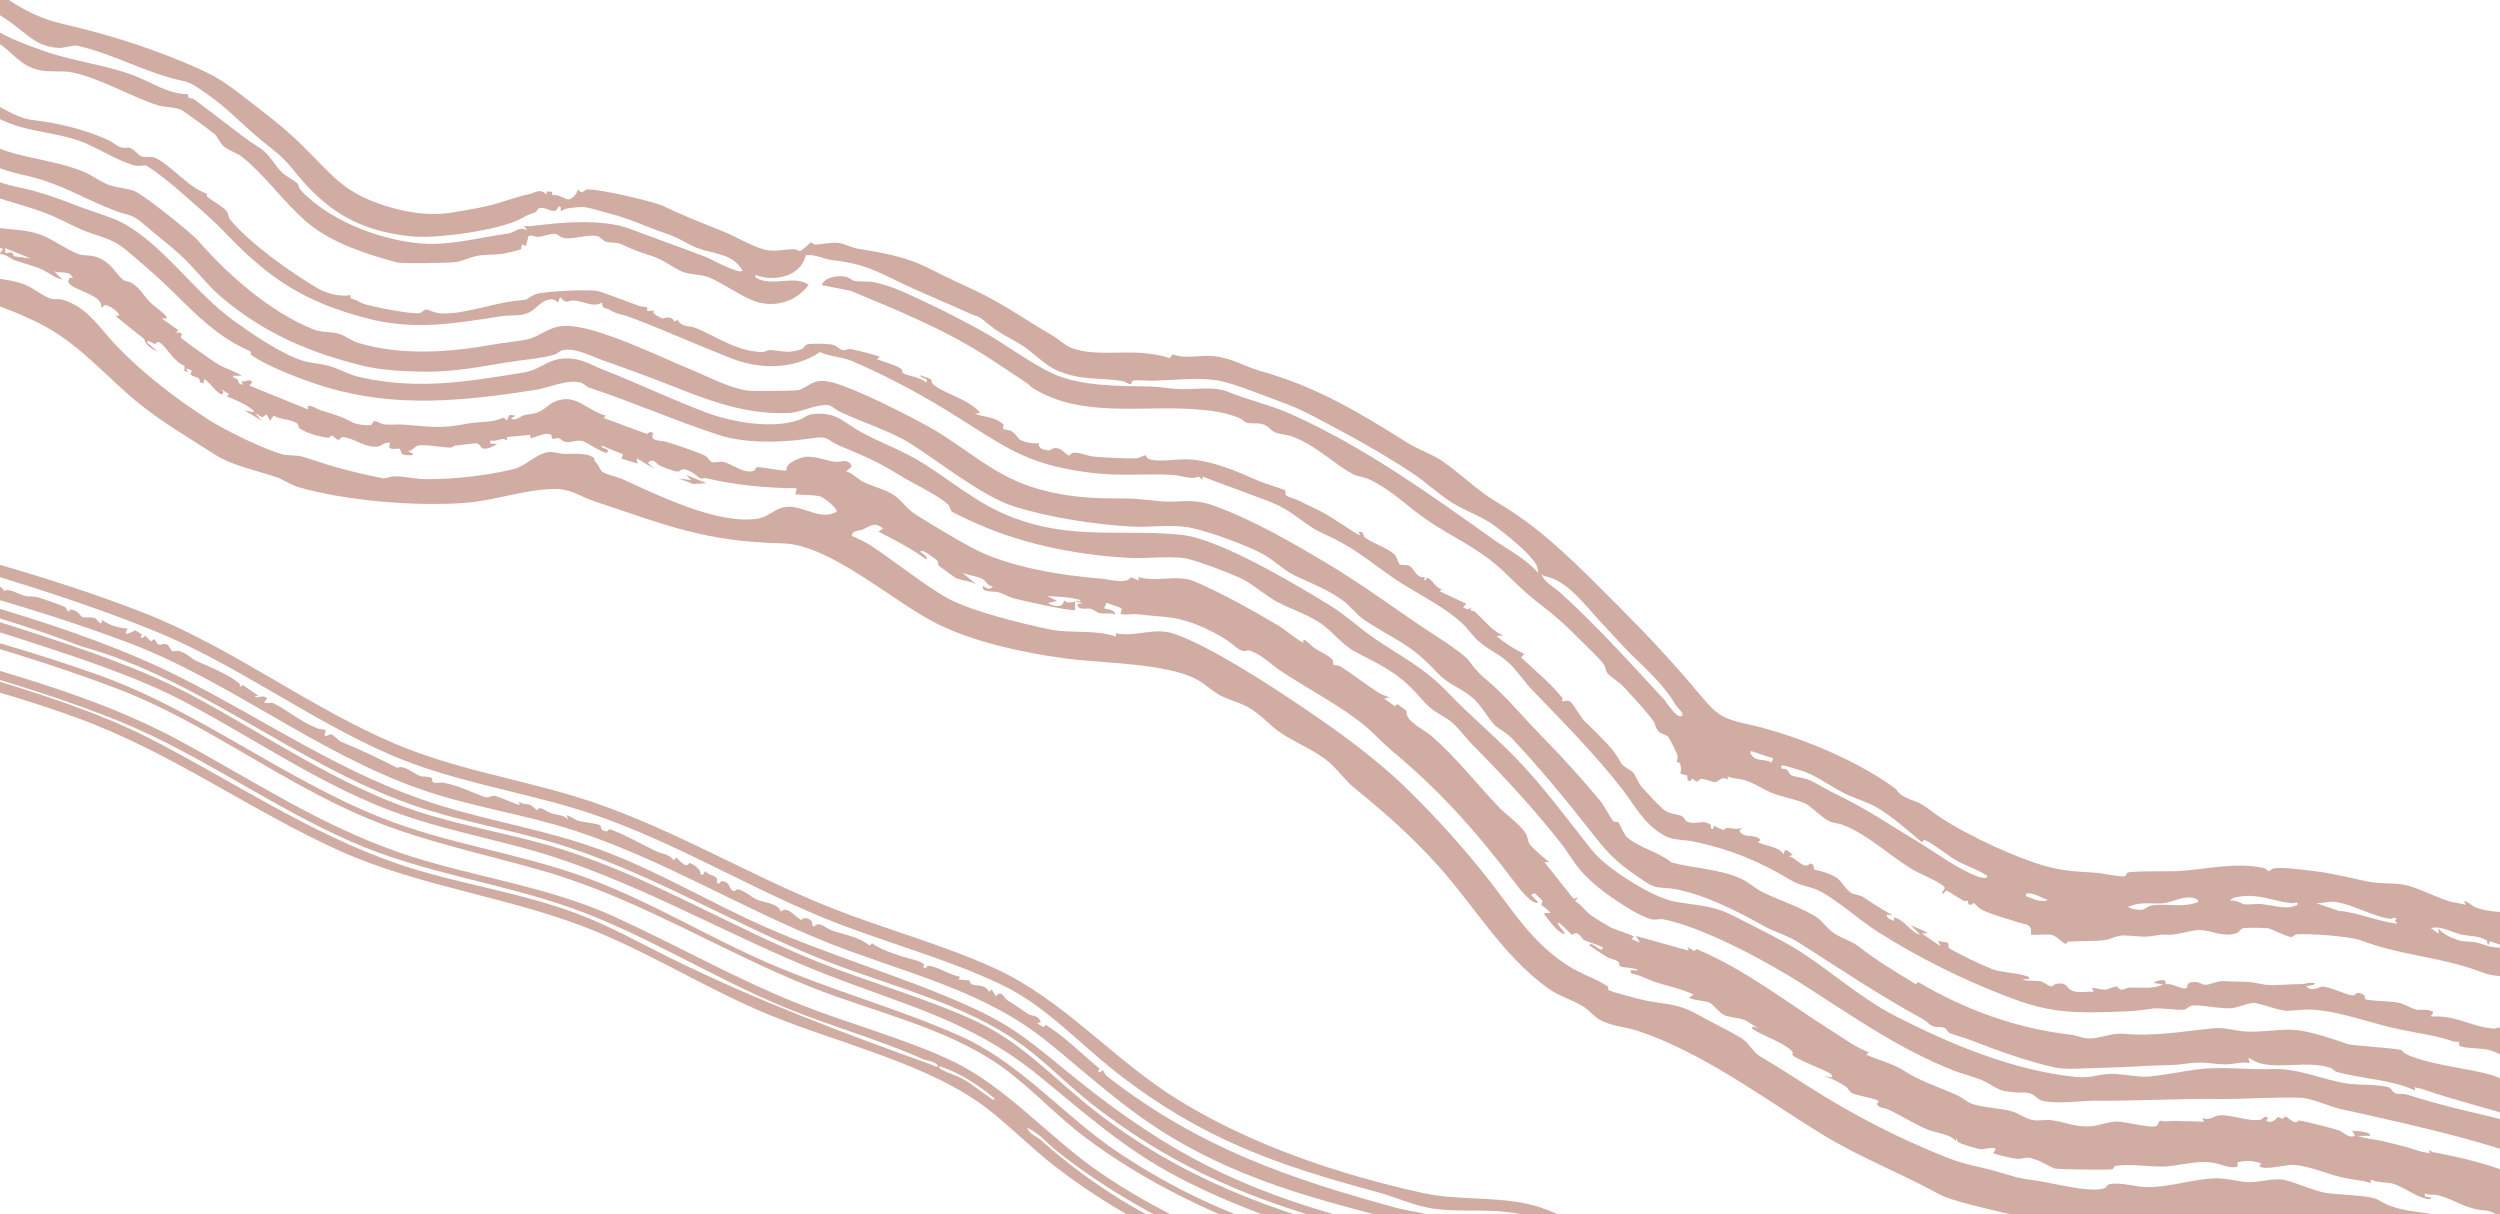
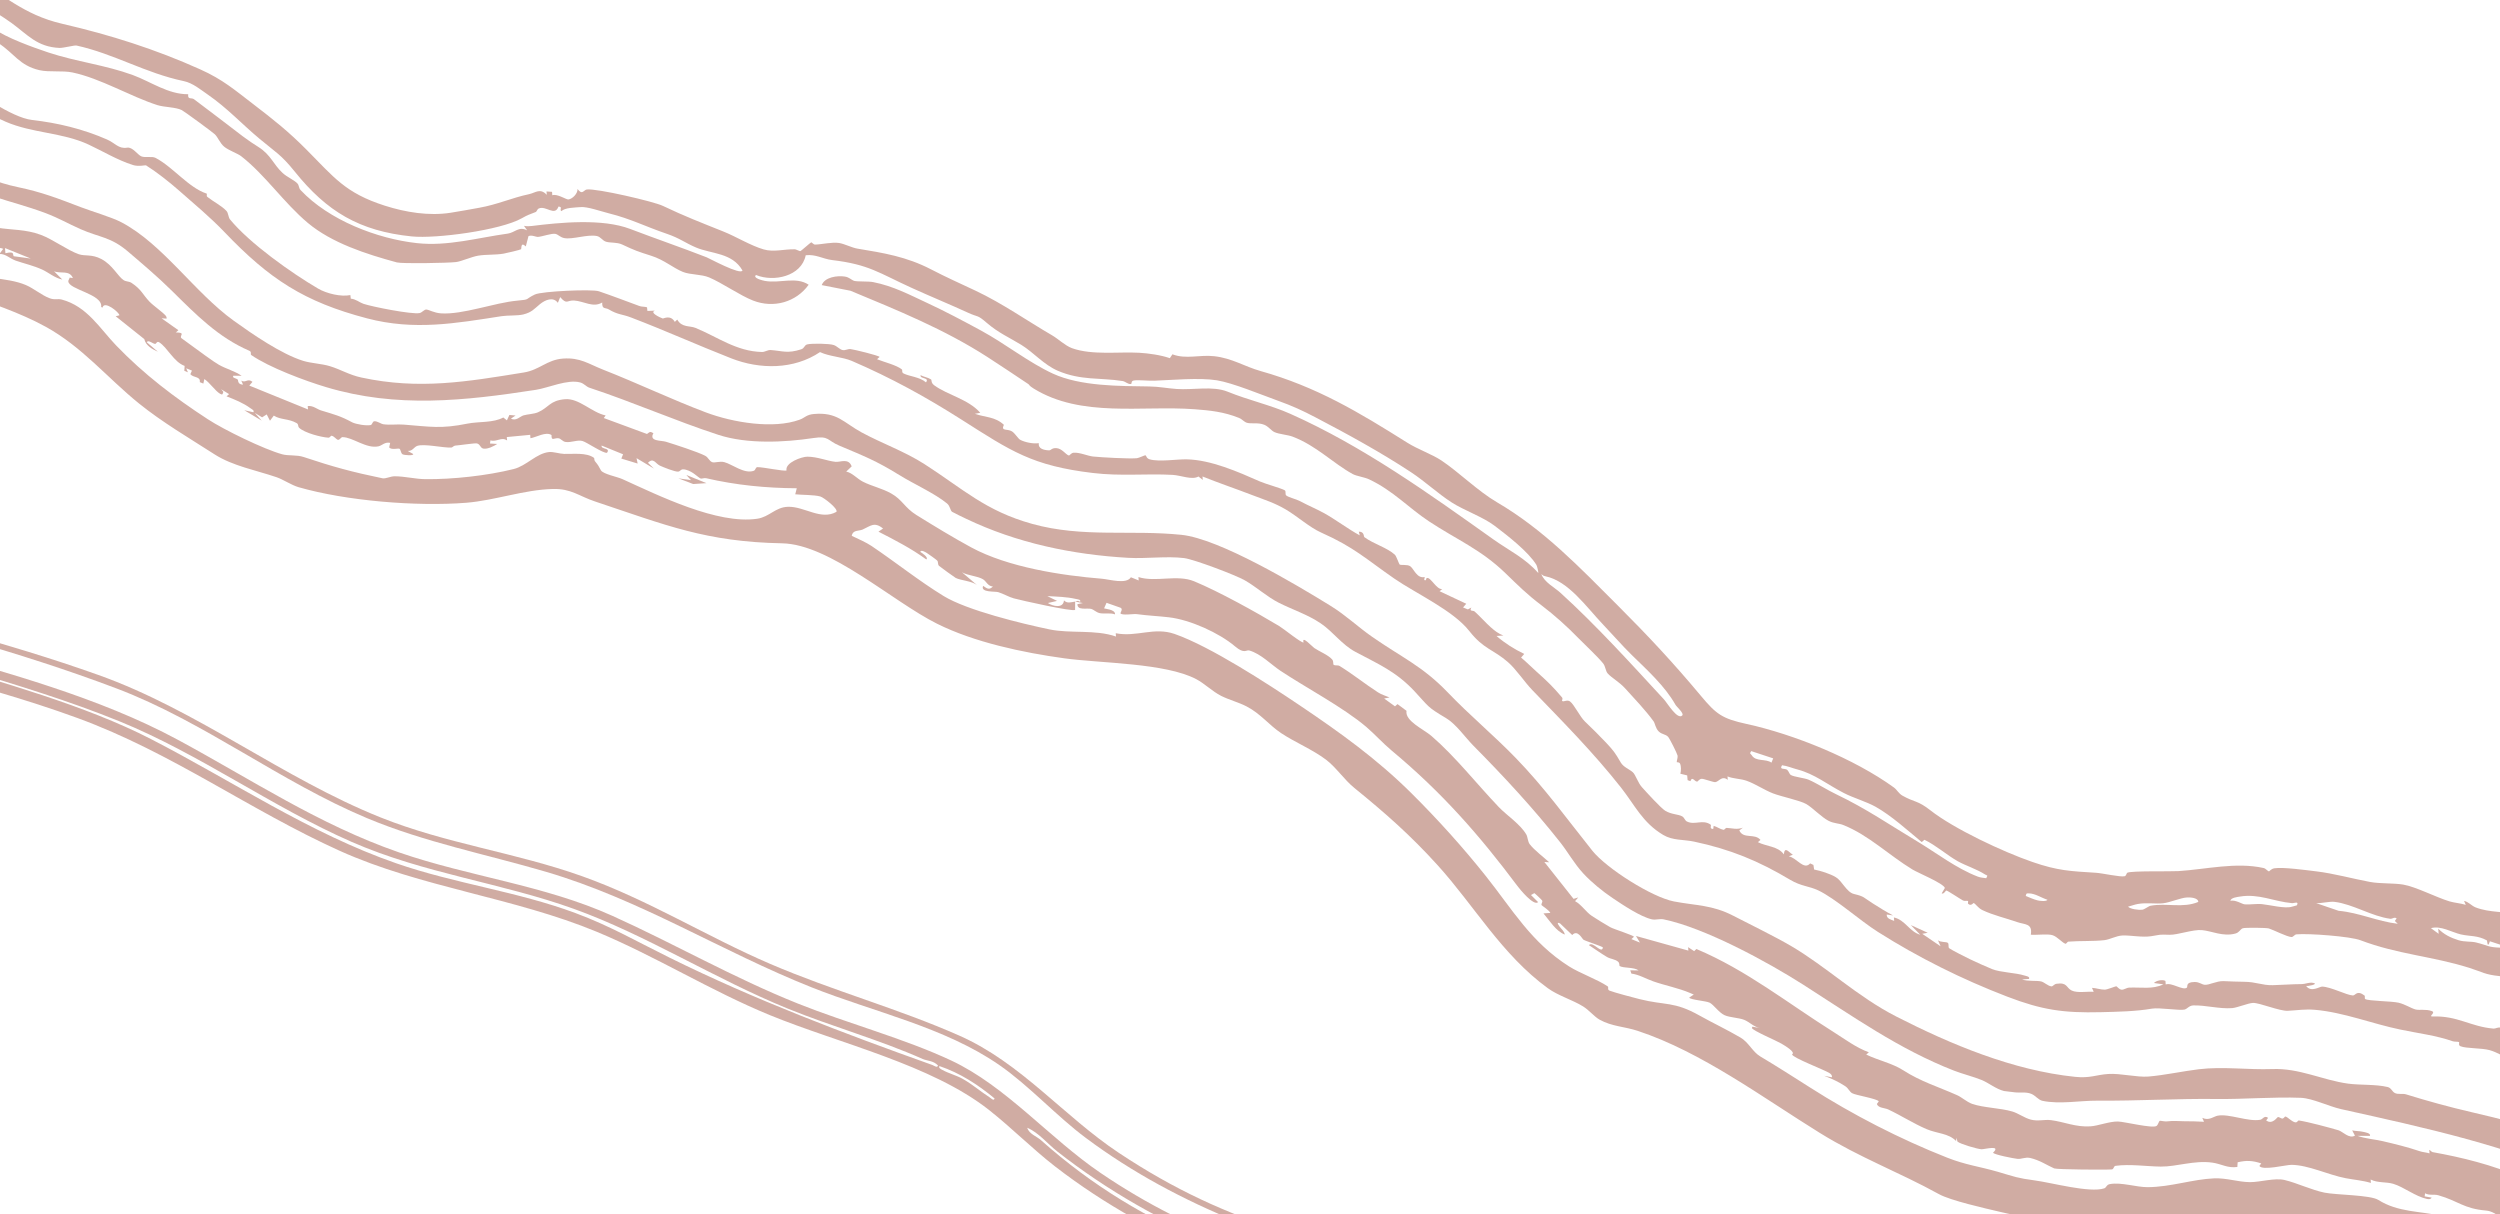
<svg xmlns="http://www.w3.org/2000/svg" width="525" height="255" viewBox="0 0 525 255" fill="none">
  <g clip-path="url(#clip0_538_45)">
    <g opacity="0.5">
-       <path d="M485.178 332.391L475.6 328.184C461.898 322.544 449.908 314.055 437.209 306.774C429.797 302.527 422.579 302.104 414.544 300.04C410.781 299.08 406.572 297.15 402.826 296.555C401.379 296.332 401.563 296.838 400.707 296.927C399.241 297.084 399.041 296.765 397.954 295.94C395.175 293.869 392.618 290.095 389.843 288.159C383.676 283.861 375.756 281.992 368.872 279.255C365.333 277.848 361.621 275.611 357.909 274.448C349.875 271.936 340.981 274.943 333.013 272.339C328.194 270.775 323.686 267.845 318.98 266.372C311.737 264.118 304.131 265.703 296.856 264.198C280.751 260.861 261.629 254.744 247.231 247.123C235.795 241.08 227.753 233.685 217.878 225.688C203.766 214.272 189.964 211.069 173.353 204.574C152.087 196.253 132.473 184.193 110.244 178.157C99.156 175.149 88.968 173.279 78.198 168.698C63.875 162.599 51.532 153.983 37.928 146.95C27.84 141.747 15.226 137.709 4.4 134.195C-11.897 128.885 -28.757 125.274 -45.05 120.026C-56.926 116.194 -68.322 110.645 -79.509 105.135C-87.842 101.026 -96.332 96.973 -104.355 92.242C-104.969 91.875 -105.373 91.728 -105.197 91.068C-105.122 90.769 -104.706 89.623 -104.454 89.739C-98.989 92.741 -93.599 95.966 -88.065 98.832C-70.164 108.099 -52.639 115.812 -33.323 121.186C-20.669 124.718 -7.971 128.03 4.54 132.102C17.051 136.174 29.802 140.357 41.027 146.404C56.101 154.536 70.819 164.778 87.217 170.247C97.047 173.525 107.498 175.113 117.416 178.173C136.31 184.004 153.483 194.71 171.93 202.062C182.528 206.29 193.953 209.463 204.295 214.142C214.638 218.82 221.302 226.526 229.746 233.143C248.03 247.474 267.166 254.372 289.251 260.097C298.188 262.405 302.704 262.309 311.489 263.138C320.275 263.967 324.446 267.254 332.549 270.003C340.653 272.752 349.294 270.15 357.784 272.308C363.095 273.651 369.142 277.17 374.297 279.271C380.647 281.853 386.234 282.844 391.917 287.306C392.873 288.049 398.102 293.418 398.527 293.29C399.273 293.068 398.384 292.457 398.233 292.277C388.31 280.35 370.885 278.034 357.402 271.438C349.126 269.306 340.916 272.096 332.779 269.394C327.842 267.753 323.455 264.633 318.445 263.321C311.587 261.521 305.3 262.905 298.873 261.74C292.447 260.575 284.898 258.005 278.645 256.224C259.941 250.887 244.672 243.871 229.26 231.828C224.295 227.953 219.731 223.119 214.645 219.434C202.542 210.631 186.844 207.099 173.128 201.678C153.762 194.016 135.818 182.702 115.803 176.838C106.083 173.992 95.987 172.338 86.403 168.965C61.901 160.343 42.118 142.649 17.065 135.731C-2.79 128.022 -23.669 123.752 -43.914 117.274C-60.286 112.038 -76.684 103.897 -91.879 95.882C-96.08 93.671 -100.067 91.114 -104.366 89.073L-103.746 87.531C-102.068 88.445 -100.146 89.157 -98.473 90.008C-77.502 100.733 -59.757 110.759 -36.989 117.385C-12.433 124.536 15.609 130.923 38.331 142.456C56.417 151.633 72.149 162.73 91.757 168.937C103.207 172.568 115.095 174.33 126.524 178.609C138.535 183.107 149.012 189.495 160.557 194.597C174.611 200.811 189.647 205.062 203.634 211.368C212.589 215.414 216.369 218.709 223.727 224.725C242.238 239.864 256.854 248.318 280.174 255.017C286.944 256.962 296.272 259.784 303.119 260.312C308.485 260.737 314.826 260.33 320.09 261.788C326.002 263.418 331.441 267.931 338.118 268.734C341.79 269.179 345.663 268.527 349.322 268.669C360.026 269.105 366.713 273.299 376.181 277.148C382.068 279.543 386.983 280.608 392.457 284.479C394.442 285.888 395.743 287.814 397.821 288.992C398.554 288.988 399.079 288.572 399.243 287.832C397.754 286.264 396.818 286.216 394.784 286.041L394.69 285.272L395.36 284.123C394.463 284.016 394.156 283.072 393.586 282.709C384.931 277.321 373.599 273.991 363.946 270.083C355.497 266.673 352.539 266.977 343.776 267.022C333.863 267.069 331.959 264.453 323.604 260.992C316.666 258.129 309.953 258.79 302.811 258.367C298.509 258.116 296.351 257.025 292.351 255.985C275.96 251.727 261.437 247.906 246.618 239.176C236.427 233.156 228.988 226.078 220.059 218.849C206.252 207.675 189.939 204.373 173.87 197.976C155.655 190.717 139.077 180.385 120.351 174.323C110.063 170.995 99.057 169.453 88.666 165.86C66.415 158.172 48.348 143.003 26.655 134.854C6.199 127.157 -15.493 121.754 -36.464 115.596C-56.512 109.704 -74.755 100.583 -93.054 90.709C-94.405 89.986 -102.571 86.168 -102.753 85.394L-102.003 83.158C-101.445 82.919 -98.34 85.182 -97.677 85.538C-95.824 86.536 -93.871 87.321 -92.055 88.26C-90.881 88.866 -86.51 90.876 -86.02 91.55C-85.866 91.761 -85.944 92.178 -86.021 92.445C-84.678 91.925 -83.638 92.716 -82.394 93.186L-83.562 93.418C-82.891 94.016 -81.998 93.464 -81.41 93.671C-80.515 93.971 -79.918 95.046 -79.435 95.33C-78.718 95.737 -76.836 96.031 -75.716 96.586C-70.425 99.204 -65.251 101.776 -59.762 104.086C-56.164 105.606 -52.361 107.432 -48.773 108.829C-46.54 109.697 -43.576 110.231 -41.114 111.161C-36.869 112.777 -31.933 114.014 -27.381 115.276C-18.951 117.619 -10.285 119.34 -2.365 122.507C-1.131 123.003 0.175 122.722 0.932 124.145C1.65 123.359 3.937 124.8 5.168 125.116C6.101 125.357 7.102 125.132 8.366 125.55C9.351 125.886 12.936 127.103 13.565 127.431C14.02 127.673 14.232 128.519 14.397 128.481C14.543 128.45 14.401 127.468 16.05 128.414C16.657 128.762 16.923 129.436 17.301 129.573C17.866 129.8 19.204 129.517 19.923 129.806C20.463 130.023 20.603 130.826 21.305 130.899L21.399 130.22C23.521 131.476 24.431 131.737 26.765 132.018C26.909 132.031 25.152 134.176 28.39 132.357L29.836 133.252C29.153 134.097 29.896 134.291 30.476 133.479L31.76 134.741C32.657 133.475 32.633 135.092 33.289 135.356C33.739 135.536 34.403 134.997 35.058 135.335C35.628 135.624 35.843 136.651 36.282 136.782C36.506 136.857 37.095 136.542 37.715 136.746C39.457 137.312 40.245 138.36 41.142 138.765C43.406 139.779 48.64 141.867 50.294 143.621C50.504 143.84 50.406 144.084 50.282 144.318L51.029 143.872L54.216 146.078L53.414 146.293C54.506 146.806 54.968 145.693 56.129 146.667L55.449 147.468C56.099 147.894 56.845 147.373 57.487 147.705C60.522 149.253 63.167 151.584 66.659 152.958C67.225 153.185 67.906 153.086 68.461 153.413C67.427 155.43 69.342 154.155 69.455 154.171C70.247 154.355 71.014 155.528 71.618 155.771C75.588 157.366 79.558 159.26 83.43 161.249C84.815 160.551 86.807 162.426 88.231 162.969C88.758 163.18 90.044 162.951 90.691 163.42C90.943 163.611 90.525 164.129 91.101 164.331C91.754 164.563 92.348 164.235 92.947 164.341C96.32 164.936 98.625 166.22 101.668 167.338C102.762 167.733 103.07 166.931 104.077 167.172C104.946 167.387 108.831 169.082 109.094 169.024L109.033 168.283C109.734 169.027 110.611 168.738 111.28 169.006C111.871 169.244 112.386 169.929 112.8 170.125C112.954 170.187 113.027 169.559 113.626 169.74C114.346 169.955 114.931 170.504 115.628 170.739C116.887 171.17 118.15 171.036 119.334 172.064L118.96 171.212C119.849 171.375 120.637 172.125 121.426 172.352C122.516 172.686 125.247 172.873 126.118 173.342C126.254 173.412 125.851 174.414 127.394 174.586C127.682 174.612 127.75 173.998 128.307 174.207C131.589 175.436 134.913 177.413 137.943 178.825C139.061 179.348 140.37 179.248 141.458 180.625L142.068 180.109C142.728 180.658 143.064 181.345 143.958 181.645C144.565 181.844 144.646 181.16 144.851 181.242C145.697 181.552 147.272 182.573 147.105 183.581L147.568 183.767L148.089 182.916C148.815 184.044 151.027 183.664 150.541 185.319C151.188 185.937 151.253 184.994 151.598 185.028C153.562 185.265 152.853 186.547 153.971 187.071C154.546 187.347 154.47 186.57 155.121 186.771C156.606 187.234 157.864 188.411 158.931 188.914C160.172 189.503 163.373 189.595 164.003 191.445C165.332 189.994 167.307 192.952 168.277 193.177C168.454 193.218 168.628 192.303 170.12 193.157C170.883 193.598 170.208 194.311 170.959 194.598C172.036 193.329 173.334 194.926 174.594 195.357C177.197 196.269 180.352 196.701 182.599 198.574L183.137 198.088C185.2 199.529 187.158 200.077 189.242 200.795C190.227 201.131 193.563 201.815 194.025 202.523C194.118 202.665 193.855 203.022 193.896 203.068C194.298 203.812 194.696 202.748 194.948 202.789C197.293 203.12 199.355 204.709 201.646 205.137L201.243 205.692L203.635 205.907C203.719 207.702 206.692 206.061 207.701 208.302L208.263 207.796L209.125 209.217C210.469 207.728 210.741 209.613 211.679 210.139C212.668 210.686 215.869 212.972 216.157 213.072C217.084 213.4 218.118 213.279 218.584 214.645L217.782 214.859L219.081 215.71L219.62 215.225C223.771 217.818 227.165 221.331 230.93 224.441C230.224 225.231 230.987 225.523 231.547 224.688C231.837 225.118 232.136 225.746 232.534 226.055C251.699 240.979 270.746 247.543 293.622 253.75C295.573 254.28 298.738 254.612 300.55 255.265C301.305 255.539 301.757 255.974 302.4 256.381C302.495 254.659 304.692 255.616 305.826 255.728C306.314 255.776 306.816 255.529 307.263 255.605C308.101 255.747 309.131 256.713 310.18 256.628L310.115 255.9C310.377 255.841 314.936 256.121 315.275 256.242C315.997 256.488 316.284 257.483 317.395 257.392L317.329 256.664C318.659 256.438 319.328 257.483 320.243 257.806C322.399 258.568 325.891 259.015 327.936 260.165C328.496 260.48 328.097 260.991 328.289 261.068C328.482 261.146 330.736 261.664 331.495 261.894C337.105 263.641 341.244 264.259 346.472 264.062C347.99 264 349.318 264.966 349.462 264.905C349.642 264.828 349.943 263.188 351.808 264.415L350.948 264.771C352.151 265.418 353.901 264.48 355.037 264.474C355.876 264.467 360.924 265.496 361.438 265.852C361.564 265.947 361.37 266.391 361.581 266.536C363.274 267.634 365.885 267.116 367.272 268.121C367.49 268.283 367.224 268.833 367.391 268.9C367.751 269.045 369.947 269.226 371.034 269.603C376.256 271.462 381.942 274.285 387.226 276.437C387.894 276.706 388.776 276.553 389.537 277.038C390.251 277.489 389.841 278.175 390.131 278.381C391.451 279.329 394.638 278.714 394.64 281.237L396.113 281.098C395.957 282.229 396.909 282.089 397.076 282.305C397.284 282.568 397.023 283.329 397.943 283.564C398.339 283.619 400.957 283.268 400.711 282.617C399.175 281.761 397.804 280.195 396.425 279.208C390.476 274.923 382.192 272.251 375.359 269.535C367.095 266.259 360.311 262.787 351.274 262.215C347.419 261.965 341.429 263.169 338.056 262.351C332.363 260.959 327.293 257.161 321.61 255.519C314.094 253.35 307.301 254.844 300.411 253.717C296.771 253.12 292.87 251.314 289.274 250.346C267.871 244.597 252.229 239.103 234.454 225.215C226.562 219.044 219.69 211.298 210.46 206.859C198.494 201.095 184.958 197.716 172.572 192.59C155.208 185.404 139.167 175.407 121.127 169.904C107.924 165.882 94.532 163.963 81.704 158.376C64.706 150.949 49.547 139.426 32.337 132.451C12.313 124.345 -9.427 118.356 -30.36 112.363C-37.053 110.449 -42.389 109.096 -48.896 106.571C-63.516 100.876 -78.121 93.843 -91.988 86.421C-95.068 84.765 -98.074 82.886 -101.175 81.282L-100.313 79.136C-96.716 80.954 -93.049 82.711 -89.454 84.573C-71.577 93.861 -54.742 102.103 -35.506 108.161C-13.49 115.097 9.035 120.357 30.576 128.848C48.958 136.1 65.079 148.682 83.237 156.306C95.624 161.507 108.164 163.427 120.774 167.255C139.685 173.003 156.481 183.498 174.686 190.708C185.911 195.159 198.002 198.346 209.003 203.393C223.379 209.99 233.705 222.437 247.125 230.784C262.583 240.412 281.085 246.623 298.822 250.541C306.212 252.168 314.267 251.136 321.871 253.087C326.821 254.36 331.712 257.415 336.657 258.999C341.034 260.399 345.996 259.527 350.537 259.815C357.757 260.268 362.605 261.5 369.289 264.216C381.737 269.262 395.161 273.477 404.948 283.215C413.237 286.023 421.957 287.348 430.38 289.524C442.911 292.768 452.346 300.783 463.396 307.043L479.232 314.839L490.351 319.665L489.359 322.132C483.313 319.464 477.439 316.477 471.506 313.526C460.825 308.204 452.702 302.941 442.616 296.992C433.725 291.748 424.306 291.232 414.608 288.514C412.65 287.966 410.448 287.022 408.484 286.412L407.56 288.712L409.04 289.485L408.481 288.201C409.775 288.139 410.849 289.884 411.484 290.124C412.062 290.357 412.583 289.73 413.115 289.78C415.676 290.018 419.64 292.148 422.51 292.137L423.531 293.532L423.281 292.372C425.336 293.571 427.413 292.674 429.264 294.418L428.89 293.566C429.587 293.578 429.822 294.627 430.249 294.679C430.488 294.716 433.634 293.906 432.145 295.233L433.225 295.666L433.905 294.865C436.264 297.276 440.692 297.398 443.003 299.67C444.043 300.685 442.184 300.147 444.991 301.11C447.127 301.849 446.694 302.034 447.804 302.987C449.008 304.038 450.688 303.534 451.156 305.378L452 304.986C452.588 305.417 453.042 305.957 453.659 306.354C456.205 308.004 459.142 309.199 461.706 310.841C462.25 311.194 461.951 311.865 462.164 311.966C465.016 313.41 469.08 314.55 472.276 316.029C473.936 316.8 477.156 318.109 478.544 318.965C479.258 319.416 479.665 320.371 480.151 320.611C480.986 321.021 483.263 320.145 484.214 322.124L488.735 323.687L487.743 326.154L477.241 321.575C468.742 317.026 459.822 313.263 451.519 308.3C443.876 303.737 438.8 298.653 429.747 296.448C423.997 295.048 418.053 294.241 412.277 292.607C410.363 292.062 407.883 290.841 405.986 290.437C404.652 290.155 405.097 291.423 405.02 291.467C404.92 291.531 402.997 291.266 402.747 291.18C401.817 290.822 400.809 289.431 399.799 289.011L398.476 289.927C400.635 292.242 402.7 291.669 405.24 292.331C413.334 294.434 421.513 296.438 429.595 298.536C439.779 301.195 450.21 310.222 459.711 315.248C462.036 316.481 464.907 317.47 467.279 318.662C473.769 321.897 480.2 325.316 486.969 328.006L486.226 329.857L458.778 316.679C450.072 312.42 441.84 305.053 432.933 301.668C426.225 299.122 418.792 298.195 411.781 296.332C409.341 295.681 406.271 294.148 403.839 293.887C403.368 293.833 402.859 293.539 402.519 294.088C405.328 295.083 408.186 296.142 411.024 296.953C416.635 298.551 422.367 299.437 427.963 300.775C438.009 303.185 448.001 311.782 457.309 316.805C463.206 319.995 469.953 323.259 476.087 326.156C479.325 327.681 482.833 328.792 485.973 330.486L485.229 332.337L485.178 332.391ZM405.36 287.798C403.796 286.23 402.967 285.583 400.674 285.199L402.42 286.87C403.127 286.931 404.99 289.201 405.347 287.793L405.36 287.798Z" fill="#A25947" />
      <path d="M483.938 335.474C476.342 332.392 469.13 328.539 461.843 324.835C460.702 324.257 459.122 323.846 457.914 323.212C448.348 318.234 436.707 308.766 426.88 306.145C419.583 304.213 412.126 302.306 404.793 300.464C402.623 299.921 399.247 299.967 397.368 299.257C394.482 298.157 391.493 294.046 389.068 292.057C382.949 287.046 374.615 285.055 367.353 282.182C364.097 280.888 360.695 278.88 357.315 277.746C350.389 275.41 342.303 277.743 335.561 276.436C328.818 275.13 323.869 271.291 318.065 269.541C310.637 267.302 302.421 269.03 294.9 267.321C271.238 261.918 247.684 253.647 228.009 238.952C221.842 234.355 216.203 228.074 209.904 223.693C198.343 215.66 183.428 212.517 170.448 207.346C151.38 199.759 134.543 188.92 114.655 183.077C102.106 179.394 89.189 176.889 77.042 171.8C58.827 164.167 42.793 151.517 24.544 144.602C3.679 136.695 -17.969 131.146 -39.48 125.293C-60.115 119.673 -81.873 108.528 -100.666 98.066C-101.519 97.589 -106.571 94.784 -106.539 94.408L-106.062 93.704C-102.964 95.427 -99.734 96.934 -96.615 98.605C-77.414 108.872 -60.261 117.436 -39.362 123.774C-18.464 130.111 0.926 134.709 20.676 141.749C41.488 149.157 59.312 163.407 79.894 171.647C93.75 177.2 108.201 179.007 122.185 183.984C136.168 188.961 148.42 196.689 161.679 202.39C174.939 208.091 188.446 211.728 201.449 217.475C214.451 223.222 223.362 234.398 234.965 242.105C246.568 249.812 257.33 254.748 270.057 258.802C278.932 261.637 291.778 265.918 300.828 266.868C307.083 267.531 314.429 266.408 320.375 268.992C325.201 271.095 329.383 273.686 334.722 275.07C341.425 276.808 349.897 274.183 357.194 276.264C360.515 277.211 363.482 279.149 366.62 280.44C373.307 283.186 382.498 285.492 388.19 289.599C391.815 292.205 394.914 296.301 398.551 298.986C399.991 299.564 400.185 298.672 400.98 298.514C402.996 298.101 407.408 300.306 409.588 300.898C415.456 302.525 421.513 303.422 427.366 304.863C436.465 307.101 443.808 314.678 452.262 318.448C455.04 320.893 458.755 321.639 461.6 323.917L484.462 334.207L483.967 335.441L483.938 335.474Z" fill="#A25947" />
      <path d="M-109.077 100.761C-103.405 104.174 -97.526 107.223 -91.663 110.31C-89.196 111.6 -86.792 113.043 -84.271 114.31C-77.922 117.488 -71.511 120.512 -64.919 123.16C-64.237 122.912 -65.743 122.128 -65.905 122.048C-78.585 115.833 -91.442 110.28 -103.75 103.215C-105.4 102.268 -106.977 101.142 -108.665 100.255L-108.21 98.602C-107.35 99.619 -105.943 99.722 -104.823 100.351C-89.223 109.067 -73.743 117.451 -56.993 123.972C-43.688 129.154 -29.905 132.14 -16.46 136.08C1.542 141.344 20.746 146.403 37.366 155.365C52.882 163.734 66.918 173.149 83.775 178.997C98.476 184.083 114.197 185.849 128.544 192.3C141.685 198.222 153.991 205.33 167.634 210.782C177.988 214.913 189.827 218.058 199.738 222.697C211.27 228.092 220.451 239.079 231.134 246.326C250.924 259.77 269.828 265.202 292.502 270.761C299.946 272.588 303.743 272.054 310.932 272.659C320.036 273.437 326.697 279.367 335.9 280.901C341.841 281.9 350.763 279.605 356.139 281.601C360.207 283.101 364.456 285.674 368.499 287.313C373.243 289.249 378.523 290.371 383.008 292.875C387.774 295.536 391.091 300.764 395.494 303.846L395.291 304.869C390.696 303.381 388.116 298.808 384.5 296.071C380.36 292.93 376.167 292.185 371.6 290.365C367.476 288.708 363.454 286.794 359.35 285.16L358.054 285.266C360.313 286.293 362.706 287.06 364.967 288.043C371.633 290.916 378.85 292.861 384.851 296.943L394.776 307.005C394.048 307.519 393.936 307.056 393.419 306.818C388.48 304.55 386.909 301.516 383.097 298.447C378.508 294.753 370.627 292.825 365.02 290.587C361.846 289.311 358.344 287.218 354.998 286.187C348.089 284.067 339.816 286.459 332.97 284.813C325.333 282.983 318.288 277.749 310.724 276.963C304.708 276.337 299.618 277.008 293.32 275.671C267.794 270.265 242.436 261.06 221.658 245.026C216.863 241.323 212.465 236.855 207.703 233.106C195.581 223.534 176.202 219.135 161.659 213.172C149.258 208.085 137.736 200.843 125.386 195.702C107.929 188.449 88.487 186.397 71.365 178.682C52.379 170.113 36.172 158.079 16.308 150.799C-5.616 142.78 -28.524 138.471 -50.575 131.103C-68.718 125.037 -86.341 115.896 -103.005 106.484C-105.096 105.301 -107.337 104.266 -109.433 103.095C-110.106 102.541 -109.297 101.419 -109.082 100.774L-109.077 100.761ZM-55.403 126.626L-62.65 123.714C-62.996 123.575 -63.578 122.311 -64.469 123.341L-60.448 125.33C-59.788 125.506 -59.093 125.486 -58.446 125.731C-57.572 126.083 -56.435 127.524 -55.403 126.626ZM-23.343 135.941C-24.978 135.329 -26.829 135.257 -28.487 134.814C-33.754 133.399 -40.085 131.96 -45.256 130.345C-46.518 129.957 -47.82 128.479 -48.914 129.233C-46.541 131.052 -43.753 130.949 -41.1 131.701C-35.88 133.157 -30.786 134.965 -25.483 135.992C-24.997 136.082 -23.666 136.408 -23.343 135.941ZM196.972 223.75C196.043 222.72 194.682 222.8 193.76 222.384C184.591 218.312 174.731 215.589 165.418 211.802C150.205 205.615 135.74 196.34 120.497 190.857C105.254 185.374 89.111 183.469 73.878 176.811C57.013 169.423 41.965 158.332 25.004 151.442C14.431 147.15 3.536 143.846 -7.472 140.527C-11.109 139.439 -14.629 137.95 -18.187 137.073C-19.354 136.783 -21.495 136.131 -22.542 136.621C-20.018 137.247 -17.409 137.848 -14.929 138.621C0.261 143.306 17.868 148.068 31.738 155.223C48.888 164.054 64.979 174.967 83.211 181.293C95.534 185.573 108.615 187.187 120.856 191.748C128.154 194.456 133.935 197.824 140.726 201.164C158.532 209.961 177.062 216.958 195.776 223.642C196.154 223.779 196.827 224.333 196.98 223.768L196.972 223.75ZM208.859 230.675C205.405 227.795 201.58 225.318 197.28 223.874C197.028 224.28 197.626 224.535 197.907 224.692C199.176 225.396 200.877 225.841 202.108 226.53C204.204 227.7 205.907 229.22 207.854 230.465C208.15 230.659 208.704 231.284 208.859 230.675ZM351.768 283.083C349.19 282.032 346.401 282.882 343.876 282.852C337.016 282.767 331.969 282.067 325.455 279.524C322.99 278.564 320.344 276.904 317.959 275.931C311.183 273.148 301.797 274.704 294.268 273.127C268.192 267.678 243.065 258.343 222.015 241.797C219.997 240.209 218.059 237.789 215.7 236.826C216.158 238.175 217.659 238.599 218.584 239.418C240.421 258.907 264.619 266.392 292.239 273.162C300.063 275.082 303.739 274.216 311.1 274.876C317.628 275.454 319.627 278.019 325.191 280.254C330.755 282.49 336.76 283.515 342.937 283.668L351.75 283.091L351.768 283.083Z" fill="#A25947" />
    </g>
    <g opacity="0.5">
-       <path d="M-27.675 32.365C-24.426 35.539 -19.826 36.431 -16.409 39.191C-15.847 39.639 -16.131 40.122 -16.086 40.155C-15.916 40.311 -15.194 40.006 -14.587 40.632C-14.158 41.084 -14.016 42.353 -13.109 43.028C-12.298 43.62 -11.812 43.322 -11.404 43.502C-11.216 43.578 -11.49 44.109 -11.28 44.238C-10.98 44.433 -10.138 44.265 -9.942 45.147L-9.275 44.367L-3.167 48.265L-3.313 47.33C-2.67 46.789 -1.411 47.68 -0.619 47.812C2.6 48.332 5.343 48.118 8.602 49.327C11.025 50.224 14.261 52.604 16.542 53.385C17.875 53.839 19.261 53.337 21.272 54.388C23.642 55.628 24.727 58.025 25.972 58.837C26.458 59.151 27.119 59.07 27.624 59.406C29.708 60.779 29.953 61.827 31.373 63.324C32.297 64.283 34.223 65.576 34.834 66.336C34.942 66.467 35.065 66.882 34.952 66.909L33.928 66.843L37.464 69.345L36.924 69.812C39.091 69.831 37.649 70.471 38.065 70.991C38.192 71.145 40.778 73.042 41.233 73.358C42.522 74.247 44.742 75.893 45.936 76.583C47.435 77.455 49.283 77.899 50.739 78.914L48.991 78.904C48.722 79.423 49.541 79.347 49.961 79.751C50.026 79.806 49.857 80.76 51.035 80.771L50.673 79.938C51.601 80.491 52.004 79.355 53.022 80.192L52.354 80.972L64.68 85.981L64.618 85.27C65.779 85.143 66.531 85.916 67.438 86.197C70.228 87.053 71.419 87.318 73.932 88.675C74.723 89.099 77.026 89.466 77.841 89.257C78.233 89.153 78.166 88.528 78.598 88.47C79.242 88.396 79.964 89.025 80.546 89.101C81.943 89.29 83.411 89.054 84.809 89.17C90.423 89.612 92.595 90.086 98.16 88.962C100.542 88.485 103.614 88.829 105.689 87.672L106.451 88.274L106.97 87.142L108.265 87.26L107.302 87.905C108.368 88.513 109.218 87.428 109.942 87.226C110.832 86.975 112.098 86.95 112.961 86.585C115.279 85.586 115.395 84.115 118.648 83.832C121.582 83.579 124.244 86.617 127.186 87.243L126.791 87.784L135.864 91.135C136.452 90.731 136.453 90.513 137.216 90.969C136.207 92.734 138.86 92.455 139.843 92.766C141.725 93.342 146.509 94.892 148.077 95.704C148.778 96.062 148.949 96.861 149.596 97.066C150.125 97.237 151.164 96.798 152.112 97.052C153.759 97.488 156.318 99.593 158.293 98.864C158.701 98.723 158.629 98.11 159.071 98.099C160.191 98.073 164.65 99.024 165.166 98.796C164.836 97.129 168.415 95.899 169.538 95.902C171.667 95.906 173.721 96.814 175.475 96.987C176.501 97.083 178.186 96.133 178.854 97.937L177.708 99.033C178.977 99.286 179.977 100.524 181.222 101.161C183.072 102.103 185.266 102.557 187.163 103.634C189.516 104.956 189.959 106.595 192.426 108.138C196.015 110.369 200.261 112.956 203.971 114.96C211.701 119.138 222.958 120.852 231.38 121.531C233.004 121.665 236.528 122.762 237.488 121.225L239.129 121.892L239.067 121.181C242.669 122.339 247.178 120.581 250.775 122.072C256.021 124.247 263.736 128.535 268.64 131.477C269.601 132.058 273.183 134.987 273.748 134.925C273.293 133.281 275.557 135.791 276.004 136.09C277.08 136.819 278.944 137.547 279.757 138.491C280.117 138.9 279.872 139.501 280.107 139.64C280.393 139.8 280.981 139.645 281.319 139.855C284.142 141.601 286.589 143.588 289.361 145.385C290.109 145.879 290.994 146.108 291.81 146.469L290.669 146.691L292.95 148.333L293.477 147.861L295.37 149.273C294.984 151.407 299.022 153.179 300.609 154.554C305.674 158.933 310.134 164.657 314.763 169.5C316.465 171.272 319.267 173.068 320.536 175.262C320.802 175.72 320.839 176.742 321.225 177.264C322.198 178.535 324.168 180.007 325.337 181.08L324.313 181.015L330.447 188.761L331.43 188.461L330.763 189.24C332.105 189.961 333.098 191.575 334.311 192.361C335.34 193.026 337.144 194.154 338.157 194.712C338.956 195.153 343.032 196.401 343.13 196.733L342.585 197.212L344.389 197.945L343.553 196.554L354.563 199.628L354.507 198.904L355.773 199.74L356.247 199.29C366.813 203.745 375.47 210.707 385.086 216.746C387.503 218.268 389.74 219.98 392.457 220.982L391.912 221.461C394.421 222.685 397.353 223.263 399.702 224.772C403.38 227.143 407.004 228.207 411.032 230.004C412.006 230.444 413.028 231.414 414.138 231.807C416.526 232.646 420.106 232.671 422.603 233.422C423.851 233.798 425.089 234.739 426.427 235.108C427.952 235.523 429.28 235.056 430.713 235.23C433.488 235.584 435.882 236.732 438.983 236.533C440.601 236.431 442.989 235.475 444.781 235.518C446.167 235.556 452.13 237.045 452.889 236.434C453.232 236.164 453.331 235.49 453.552 235.375C453.681 235.311 454.536 235.541 454.963 235.496C456.598 235.314 457.3 235.454 458.684 235.461C460.067 235.469 461.463 235.481 462.841 235.574L462.479 234.741C463.849 235.429 464.894 234.438 465.713 234.29C468.116 233.836 472.093 235.613 474.659 235.152C475.197 235.05 475.521 234.145 476.296 234.752L475.901 235.292C477.176 236.248 478.197 234.634 478.333 234.588C478.599 234.506 479.044 234.92 479.285 234.902C479.665 234.866 479.77 234.427 479.955 234.473C480.444 234.599 481.108 235.409 481.88 235.664C482.446 235.85 482.497 235.258 482.786 235.302C484.818 235.617 489.037 236.763 491.035 237.341C492.015 237.623 493.272 239.199 494.538 238.488L493.955 237.375C494.684 237.555 495.468 237.494 496.198 237.674C496.569 237.766 497.916 237.934 497.689 238.528L495.076 238.531C496.747 239.123 498.582 239.241 500.267 239.619C502.842 240.213 505.668 240.909 508.116 241.744C508.808 241.981 509.519 241.992 510.203 242.212L510.146 241.489C510.307 241.452 510.604 241.908 510.837 241.944C517.19 243.082 523.414 244.647 529.338 247.201C530.643 247.76 531.886 248.076 533.235 248.42L532.69 248.899C533.859 249.111 534.725 250.105 535.714 250.507C537.33 251.164 538.07 250.852 540.091 251.877C540.241 251.938 540.287 251.359 540.881 251.512C542.267 251.872 546.552 254.007 547.989 254.78C549.526 255.595 551.07 257.361 553.005 257.52L549.834 265.323C548.68 264.212 547.377 264.15 545.926 263.735L545.982 264.458C545.75 264.598 543.395 263.641 543.077 263.453C541.001 262.171 540.803 262.12 538.428 261.068C536.895 260.386 535.386 259.145 533.608 258.744L533.664 259.467L529.906 257.94L531.024 257.344L528.196 256.545L528.859 257.5C526.406 257.145 524.404 254.42 522.121 254.221C517.335 253.824 516.282 252.213 512.058 251.008C511.115 250.741 510.166 251.1 509.265 250.588L509.176 251.238L510.646 251.499C510.433 251.88 510.019 251.858 509.643 251.778C507.18 251.229 504.808 249.273 502.585 248.603C501.131 248.158 499.274 248.454 497.832 247.693L497.888 248.416C496.174 247.895 494.375 247.762 492.614 247.426C488.914 246.725 484.768 244.646 481.218 244.619C480.04 244.607 475.13 245.881 474.468 244.853L474.862 244.313C473.015 243.723 471.795 243.636 469.907 244.08L469.844 245.061C467.794 245.366 466.513 244.422 464.594 244.153C460.828 243.615 457.105 245.021 453.748 244.985C450.785 244.949 447.268 244.41 444.268 244.825C443.836 244.883 443.923 245.531 443.496 245.576C442.473 245.686 431.939 245.608 431.38 245.367C429.772 244.655 428.397 243.658 426.345 243.175C425.332 242.938 424.511 243.451 423.685 243.363C422.86 243.276 418.827 242.498 418.533 242.072C420.358 240.347 416.726 241.382 416.099 241.346C415.178 241.278 411.683 240.252 411.074 239.741L410.867 238.957L410.773 239.619C409.225 237.969 406.807 238.066 404.593 237.122C401.952 236.005 399.15 234.21 396.488 232.968C395.815 232.65 394.393 232.7 394.149 231.827L394.544 231.287C394.183 230.703 389.622 230.002 388.914 229.554C388.379 229.22 388.124 228.518 387.549 228.138C386.16 227.209 384.638 226.502 383.064 225.921L384.689 226.232C384.802 225.81 384.49 225.537 384.165 225.332C382.999 224.61 376.519 222.167 376.322 221.43C377.171 220.958 374.821 219.594 374.058 219.138C373.022 218.527 368.162 216.479 367.892 215.888L368.009 215.6L369.634 215.91C368.35 215.694 367.374 214.612 366.309 214.179C365.157 213.711 363.281 213.693 362.182 213.202C360.969 212.666 359.874 210.98 359.01 210.556C358.254 210.191 355.016 209.969 354.725 209.501L355.688 208.856C355.437 208.754 355.187 208.652 354.929 208.533C352.494 207.485 349.632 206.949 347.181 206.085C345.648 205.549 344.226 204.665 342.591 204.453L342.356 203.773L344.103 203.783C343.126 203.065 340.995 203.352 340.151 202.878C339.986 202.781 340.2 202.328 339.807 201.964C339.245 201.444 338.123 201.368 337.48 200.975C336.196 200.22 334.923 199.294 333.665 198.476C334.509 197.549 336.348 200.456 336.615 198.974C336.468 198.725 333.212 197.722 332.534 197.345C332.261 197.19 331.318 195.128 330.164 196.352L327.629 193.936C326.765 193.512 327.241 194.172 327.455 194.507C327.839 195.072 328.472 195.489 328.611 196.261C326.709 195.517 325.458 193.389 324.128 191.812L325.57 191.712C325.384 191.199 323.808 190.194 323.746 190.095C323.564 189.788 324.046 189.429 323.844 189.099C323.74 188.925 322.313 187.587 322.208 187.559L321.506 187.959L323.004 189.444C322.11 190.35 319.167 186.746 318.659 186.058C310.631 175.323 302.766 166.376 292.254 157.624C290.444 156.115 288.652 154.132 286.918 152.653C282.105 148.552 274.098 144.335 268.84 140.826C266.889 139.522 264.82 137.324 262.368 136.605C261.679 136.398 261.359 137.436 259.34 135.725C256.073 132.952 249.978 130.139 245.413 129.627C243.057 129.356 241.155 129.298 238.678 128.963C238.114 128.879 235.503 129.307 235.292 128.783C235.248 128.678 235.885 127.9 235.324 127.629L232.374 126.59L231.863 127.74C231.928 127.868 234.287 127.952 234.146 129.018C233.176 128.639 231.789 128.965 230.899 128.749C230.169 128.569 229.632 127.986 229.168 127.871C228.228 127.635 226.251 128.262 226.259 126.878L227.405 126.643L225.78 126.333C226.074 126.292 226.324 126 226.804 126.399C227.098 125.891 226.264 125.859 225.918 125.777C224.04 125.334 221.871 125.285 219.941 125.186L221.984 126.192L220.054 126.633C221.109 127.339 223.311 127.811 223.431 126.079C224.118 126.796 224.898 126.456 225.78 126.333L225.77 128.081C225.128 128.476 214.468 126.085 212.918 125.66C211.828 125.363 210.757 124.694 209.626 124.351C208.937 124.144 205.827 124.471 206.455 123.033C207.243 123.572 207.718 123.984 208.503 123.165C207.431 123.109 207.093 122.037 206.458 121.662C205.249 120.938 203.281 120.897 202.012 120.177L205.135 122.833C203.915 121.957 201.839 121.931 200.697 121.365C200.502 121.271 197.346 118.981 197.201 118.835C196.859 118.491 197.095 118.018 196.798 117.708C196.606 117.498 195.052 116.4 194.695 116.167C194.427 116 193.411 115.339 193.255 115.903C193.545 116.05 195.074 117.065 194.524 117.484C191.373 115.182 187.943 113.423 184.476 111.649L185.443 110.992C183.599 109.498 182.812 110.462 181.171 111.197C180.333 111.571 179.122 111.21 178.867 112.522C180.146 113.144 181.84 113.862 182.998 114.639C188.086 118.064 192.938 121.962 198.16 125.164C203.082 128.172 214.506 130.946 220.4 132.174C224.814 133.092 230.011 132.154 234.356 133.672L234.302 132.978C238.707 133.849 242.329 131.614 246.675 133.132C254.162 135.751 266.191 143.573 272.95 148.13C281.385 153.805 289.171 159.392 296.427 166.603C301.896 172.036 307.239 177.958 311.992 183.932C317.692 191.094 321.499 197.851 329.5 202.942C331.797 204.401 335.531 205.699 337.64 207.155C337.865 207.319 337.473 207.817 338.011 208.035C338.951 208.417 343.063 209.504 344.281 209.81C349.749 211.186 351.507 210.236 356.879 213.251C359.637 214.795 362.697 216.243 365.468 217.865C367.252 218.897 367.992 220.847 369.634 221.835C373.215 223.977 376.565 226.112 380.101 228.366C389.08 234.102 398.93 239.17 408.878 243.096C412.852 244.667 415.67 244.951 419.585 246.09C423.105 247.126 423.636 247.401 427.319 247.89C430.769 248.344 438.869 250.57 441.895 249.552C442.35 249.402 442.333 248.796 443.075 248.66C445.485 248.224 448.615 249.321 451.058 249.306C455.876 249.265 460.462 247.641 464.96 247.454C467.559 247.343 470.055 248.241 472.518 248.249C474.63 248.261 477.708 247.294 479.804 247.81C482.394 248.439 485.45 249.9 488.143 250.454C490.553 250.952 497.774 250.924 499.446 251.983C503.629 254.617 508.14 254.29 512.857 255.361C519.377 256.843 525.027 259.387 531.214 261.653C535.977 263.399 539.707 264.959 544.309 267.354C545.586 268.019 547.533 268.183 548.184 269.454L545.318 276.506C543.407 275.642 541.362 275.001 539.444 274.119C531.955 270.711 525.395 268.25 517.692 265.586C513.94 264.295 511.712 263.71 507.897 263.006C505.534 262.571 503.158 261.27 500.867 260.66C495.128 259.16 488.163 257.803 482.267 256.546C480.572 256.192 473.657 256.185 471.641 256.153C453.756 255.774 437.752 258.741 419.903 254.465C416.869 253.743 409.63 252.129 407.177 250.767C398.761 246.121 390.577 243.131 382.172 237.92C370.104 230.447 357.374 220.939 343.946 216.489C341.156 215.56 338.52 215.583 335.914 214.13C334.785 213.496 333.741 212.152 332.459 211.354C330.21 209.959 327.239 209.116 325.041 207.522C315.391 200.492 309.632 190.241 301.908 181.702C296.208 175.402 290.884 170.727 284.39 165.447C282.24 163.698 280.584 161.127 278.427 159.506C275.573 157.369 272.004 155.918 269.082 153.986C266.492 152.277 264.761 149.895 261.784 148.35C260.084 147.469 258.123 146.979 256.438 146.133C254.575 145.187 252.955 143.536 251.21 142.622C244.678 139.194 231.205 139.309 223.48 138.242C214.799 137.049 204.562 134.874 196.775 130.979C187.43 126.321 174.285 114.28 164.245 114.096C148.271 113.793 139.884 110.297 124.94 105.304C121.547 104.173 119.956 102.592 116.124 102.684C110.065 102.834 103.921 105.095 97.93 105.579C87.466 106.406 72.707 105.195 62.699 102.31C61.235 101.89 59.412 100.667 58.091 100.218C53.823 98.761 48.864 97.855 45.079 95.427C39.755 92.008 34.016 88.639 29.129 84.683C22.475 79.293 17.241 72.817 9.569 68.605C-1.405 62.569 -14.881 60.858 -24.476 52.361L-33.652 47.143L-31.575 42.033L-20.835 48.572C-19.528 50.709 -17.723 52.551 -15.356 53.513C-14.642 53.803 -14.147 53.377 -13.651 53.52C-11.801 54.068 -10.001 55.85 -8.313 56.726C-4.685 58.609 1.421 58.127 5.456 59.87C7.012 60.531 8.756 61.984 10.307 62.585C11.497 63.069 12.054 62.668 12.964 62.906C18.309 64.334 20.99 69.014 24.388 72.54C30.235 78.623 36.698 83.512 43.656 88.047C47.081 90.285 55.439 94.354 59.288 95.407C60.589 95.76 62.308 95.481 63.759 95.969C69.874 98.016 74.081 99.156 80.33 100.441C80.99 100.578 81.977 100.016 82.881 100.018C85.04 100.02 87.209 100.609 89.363 100.624C94.972 100.685 102.297 99.896 107.872 98.498C110.584 97.82 112.63 95.193 115.32 94.929C116.217 94.841 117.465 95.29 118.474 95.32C120.395 95.371 123.149 94.987 124.724 96.138C124.879 96.259 124.729 96.593 124.944 96.855C125.802 97.904 125.597 97.762 126.204 98.782C126.676 99.558 129.613 100.124 130.675 100.6C138.294 104.046 150.616 110.177 159.016 108.936C161.594 108.553 162.806 106.506 165.48 106.425C168.948 106.331 172.384 109.333 175.643 107.49C176.086 106.868 172.981 104.453 172.244 104.255C170.93 103.897 168.454 103.956 166.999 103.802L167.324 102.534C160.887 102.501 154.556 101.883 148.262 100.42C147.873 100.335 147.339 100.571 147.152 100.494C146.563 100.255 145.59 99.057 144.036 98.644C142.865 98.329 142.989 98.993 142.399 99.045C141.736 99.096 139.313 98.126 138.565 97.778C137.646 97.346 137.214 96.003 136.075 97.19L137.333 98.402L133.67 96.212L133.909 97.346L130.48 96.303L130.847 95.401L126.338 93.568C126.15 94.426 128.286 93.981 127.474 95.081C126.738 95.278 123.316 92.924 122.346 92.617C121.296 92.293 119.86 93.023 118.709 92.803C118.18 92.705 117.734 92.115 117.34 92.043C116.447 91.869 115.759 92.772 115.82 91.366C114.672 90.564 112.641 91.826 111.389 92.032L111.346 91.314L106.427 91.782L106.488 92.493C105.273 91.677 104.282 92.895 102.994 92.473L102.9 93.136L104.423 93.229C103.707 93.698 102.441 94.336 101.57 94.216C100.835 94.121 100.925 93.326 100.175 93.123C99.754 93.01 96.513 93.517 95.613 93.575C95.222 93.606 95.069 93.981 94.73 93.99C93.037 94.061 89.145 93.15 87.654 93.624C86.915 93.864 86.663 94.769 85.614 94.693L86.756 95.332C87.012 95.742 84.844 95.62 84.503 95.38C84.163 95.139 84.16 94.394 83.887 94.239C83.614 94.084 82.238 94.561 81.724 93.958L81.935 93.008C80.829 92.748 80.237 93.558 79.498 93.725C76.929 94.301 74.066 91.795 71.919 91.798C71.598 91.799 71.361 92.417 70.974 92.363C70.631 92.311 70.208 91.628 69.658 91.507C69.455 91.468 69.267 91.931 68.981 91.917C67.402 91.816 64.002 90.916 62.853 89.865C62.468 89.519 62.784 89.136 62.289 88.847C60.544 87.861 58.946 88.204 57.497 87.279L56.695 88.355L56.009 87.025L55.044 87.64L53.51 86.71L54.953 88.333L51.289 86.143L53.215 86.576C53.463 86.18 52.867 85.923 52.584 85.721C51.079 84.613 49.295 83.903 47.569 83.23L48.109 82.764L46.427 81.73L46.906 82.275C46.738 82.761 46.782 83.013 46.224 82.698C45.195 82.105 44.037 80.321 42.914 79.602L42.703 80.552L41.951 80.247C42.176 79.01 40.603 79.363 39.972 78.581L40.307 77.827L39.105 77.339L39.462 78.184L38.71 77.879L38.769 76.837C36.506 76.049 35.142 72.941 33.415 71.874C32.912 71.567 32.833 72.265 32.545 72.221C32.023 72.14 31.101 71.284 30.819 71.87L33.158 73.871C31.956 73.31 30.614 72.589 30.301 71.207L24.294 66.416L25.078 66.209C25.069 65.622 21.882 63.013 21.532 64.593L21.244 64.476C21.648 61.721 14.357 60.845 14.344 59.045C14.34 58.839 14.578 58.541 14.649 58.293L15.306 58.4C14.601 56.653 12.723 57.539 11.35 56.967L13.093 58.711C11.49 58.381 10.219 57.237 8.866 56.614C6.968 55.755 5.18 55.379 3.323 54.741C1.995 54.274 1.189 53.275 -0.122 53.341L0.667 52.261C0.112 51.977 -0.534 52.093 -1.116 51.872C-2.656 51.246 -7.361 49.319 -8.457 48.567C-8.674 48.421 -8.405 47.902 -8.59 47.783C-9.131 47.462 -12.943 45.781 -13.872 45.374C-15.611 44.624 -18.082 44.276 -19.831 43.23C-19.143 42.327 -17.953 44.066 -17.304 43.907C-17.208 43.741 -17.314 43.465 -17.421 43.333C-18.409 42.1 -24.666 38.463 -26.252 37.877C-27.139 37.545 -28.674 37.768 -29.62 37.15L-27.665 32.34L-27.675 32.365ZM2.898 53.81L6.466 54.296L1.055 52.097L1.139 53.182C3.193 52.689 2.587 53.464 2.886 53.804L2.898 53.81Z" fill="#A25947" />
+       <path d="M-27.675 32.365C-24.426 35.539 -19.826 36.431 -16.409 39.191C-15.847 39.639 -16.131 40.122 -16.086 40.155C-15.916 40.311 -15.194 40.006 -14.587 40.632C-14.158 41.084 -14.016 42.353 -13.109 43.028C-12.298 43.62 -11.812 43.322 -11.404 43.502C-11.216 43.578 -11.49 44.109 -11.28 44.238C-10.98 44.433 -10.138 44.265 -9.942 45.147L-9.275 44.367L-3.167 48.265L-3.313 47.33C-2.67 46.789 -1.411 47.68 -0.619 47.812C2.6 48.332 5.343 48.118 8.602 49.327C11.025 50.224 14.261 52.604 16.542 53.385C17.875 53.839 19.261 53.337 21.272 54.388C23.642 55.628 24.727 58.025 25.972 58.837C26.458 59.151 27.119 59.07 27.624 59.406C29.708 60.779 29.953 61.827 31.373 63.324C32.297 64.283 34.223 65.576 34.834 66.336C34.942 66.467 35.065 66.882 34.952 66.909L33.928 66.843L37.464 69.345L36.924 69.812C39.091 69.831 37.649 70.471 38.065 70.991C42.522 74.247 44.742 75.893 45.936 76.583C47.435 77.455 49.283 77.899 50.739 78.914L48.991 78.904C48.722 79.423 49.541 79.347 49.961 79.751C50.026 79.806 49.857 80.76 51.035 80.771L50.673 79.938C51.601 80.491 52.004 79.355 53.022 80.192L52.354 80.972L64.68 85.981L64.618 85.27C65.779 85.143 66.531 85.916 67.438 86.197C70.228 87.053 71.419 87.318 73.932 88.675C74.723 89.099 77.026 89.466 77.841 89.257C78.233 89.153 78.166 88.528 78.598 88.47C79.242 88.396 79.964 89.025 80.546 89.101C81.943 89.29 83.411 89.054 84.809 89.17C90.423 89.612 92.595 90.086 98.16 88.962C100.542 88.485 103.614 88.829 105.689 87.672L106.451 88.274L106.97 87.142L108.265 87.26L107.302 87.905C108.368 88.513 109.218 87.428 109.942 87.226C110.832 86.975 112.098 86.95 112.961 86.585C115.279 85.586 115.395 84.115 118.648 83.832C121.582 83.579 124.244 86.617 127.186 87.243L126.791 87.784L135.864 91.135C136.452 90.731 136.453 90.513 137.216 90.969C136.207 92.734 138.86 92.455 139.843 92.766C141.725 93.342 146.509 94.892 148.077 95.704C148.778 96.062 148.949 96.861 149.596 97.066C150.125 97.237 151.164 96.798 152.112 97.052C153.759 97.488 156.318 99.593 158.293 98.864C158.701 98.723 158.629 98.11 159.071 98.099C160.191 98.073 164.65 99.024 165.166 98.796C164.836 97.129 168.415 95.899 169.538 95.902C171.667 95.906 173.721 96.814 175.475 96.987C176.501 97.083 178.186 96.133 178.854 97.937L177.708 99.033C178.977 99.286 179.977 100.524 181.222 101.161C183.072 102.103 185.266 102.557 187.163 103.634C189.516 104.956 189.959 106.595 192.426 108.138C196.015 110.369 200.261 112.956 203.971 114.96C211.701 119.138 222.958 120.852 231.38 121.531C233.004 121.665 236.528 122.762 237.488 121.225L239.129 121.892L239.067 121.181C242.669 122.339 247.178 120.581 250.775 122.072C256.021 124.247 263.736 128.535 268.64 131.477C269.601 132.058 273.183 134.987 273.748 134.925C273.293 133.281 275.557 135.791 276.004 136.09C277.08 136.819 278.944 137.547 279.757 138.491C280.117 138.9 279.872 139.501 280.107 139.64C280.393 139.8 280.981 139.645 281.319 139.855C284.142 141.601 286.589 143.588 289.361 145.385C290.109 145.879 290.994 146.108 291.81 146.469L290.669 146.691L292.95 148.333L293.477 147.861L295.37 149.273C294.984 151.407 299.022 153.179 300.609 154.554C305.674 158.933 310.134 164.657 314.763 169.5C316.465 171.272 319.267 173.068 320.536 175.262C320.802 175.72 320.839 176.742 321.225 177.264C322.198 178.535 324.168 180.007 325.337 181.08L324.313 181.015L330.447 188.761L331.43 188.461L330.763 189.24C332.105 189.961 333.098 191.575 334.311 192.361C335.34 193.026 337.144 194.154 338.157 194.712C338.956 195.153 343.032 196.401 343.13 196.733L342.585 197.212L344.389 197.945L343.553 196.554L354.563 199.628L354.507 198.904L355.773 199.74L356.247 199.29C366.813 203.745 375.47 210.707 385.086 216.746C387.503 218.268 389.74 219.98 392.457 220.982L391.912 221.461C394.421 222.685 397.353 223.263 399.702 224.772C403.38 227.143 407.004 228.207 411.032 230.004C412.006 230.444 413.028 231.414 414.138 231.807C416.526 232.646 420.106 232.671 422.603 233.422C423.851 233.798 425.089 234.739 426.427 235.108C427.952 235.523 429.28 235.056 430.713 235.23C433.488 235.584 435.882 236.732 438.983 236.533C440.601 236.431 442.989 235.475 444.781 235.518C446.167 235.556 452.13 237.045 452.889 236.434C453.232 236.164 453.331 235.49 453.552 235.375C453.681 235.311 454.536 235.541 454.963 235.496C456.598 235.314 457.3 235.454 458.684 235.461C460.067 235.469 461.463 235.481 462.841 235.574L462.479 234.741C463.849 235.429 464.894 234.438 465.713 234.29C468.116 233.836 472.093 235.613 474.659 235.152C475.197 235.05 475.521 234.145 476.296 234.752L475.901 235.292C477.176 236.248 478.197 234.634 478.333 234.588C478.599 234.506 479.044 234.92 479.285 234.902C479.665 234.866 479.77 234.427 479.955 234.473C480.444 234.599 481.108 235.409 481.88 235.664C482.446 235.85 482.497 235.258 482.786 235.302C484.818 235.617 489.037 236.763 491.035 237.341C492.015 237.623 493.272 239.199 494.538 238.488L493.955 237.375C494.684 237.555 495.468 237.494 496.198 237.674C496.569 237.766 497.916 237.934 497.689 238.528L495.076 238.531C496.747 239.123 498.582 239.241 500.267 239.619C502.842 240.213 505.668 240.909 508.116 241.744C508.808 241.981 509.519 241.992 510.203 242.212L510.146 241.489C510.307 241.452 510.604 241.908 510.837 241.944C517.19 243.082 523.414 244.647 529.338 247.201C530.643 247.76 531.886 248.076 533.235 248.42L532.69 248.899C533.859 249.111 534.725 250.105 535.714 250.507C537.33 251.164 538.07 250.852 540.091 251.877C540.241 251.938 540.287 251.359 540.881 251.512C542.267 251.872 546.552 254.007 547.989 254.78C549.526 255.595 551.07 257.361 553.005 257.52L549.834 265.323C548.68 264.212 547.377 264.15 545.926 263.735L545.982 264.458C545.75 264.598 543.395 263.641 543.077 263.453C541.001 262.171 540.803 262.12 538.428 261.068C536.895 260.386 535.386 259.145 533.608 258.744L533.664 259.467L529.906 257.94L531.024 257.344L528.196 256.545L528.859 257.5C526.406 257.145 524.404 254.42 522.121 254.221C517.335 253.824 516.282 252.213 512.058 251.008C511.115 250.741 510.166 251.1 509.265 250.588L509.176 251.238L510.646 251.499C510.433 251.88 510.019 251.858 509.643 251.778C507.18 251.229 504.808 249.273 502.585 248.603C501.131 248.158 499.274 248.454 497.832 247.693L497.888 248.416C496.174 247.895 494.375 247.762 492.614 247.426C488.914 246.725 484.768 244.646 481.218 244.619C480.04 244.607 475.13 245.881 474.468 244.853L474.862 244.313C473.015 243.723 471.795 243.636 469.907 244.08L469.844 245.061C467.794 245.366 466.513 244.422 464.594 244.153C460.828 243.615 457.105 245.021 453.748 244.985C450.785 244.949 447.268 244.41 444.268 244.825C443.836 244.883 443.923 245.531 443.496 245.576C442.473 245.686 431.939 245.608 431.38 245.367C429.772 244.655 428.397 243.658 426.345 243.175C425.332 242.938 424.511 243.451 423.685 243.363C422.86 243.276 418.827 242.498 418.533 242.072C420.358 240.347 416.726 241.382 416.099 241.346C415.178 241.278 411.683 240.252 411.074 239.741L410.867 238.957L410.773 239.619C409.225 237.969 406.807 238.066 404.593 237.122C401.952 236.005 399.15 234.21 396.488 232.968C395.815 232.65 394.393 232.7 394.149 231.827L394.544 231.287C394.183 230.703 389.622 230.002 388.914 229.554C388.379 229.22 388.124 228.518 387.549 228.138C386.16 227.209 384.638 226.502 383.064 225.921L384.689 226.232C384.802 225.81 384.49 225.537 384.165 225.332C382.999 224.61 376.519 222.167 376.322 221.43C377.171 220.958 374.821 219.594 374.058 219.138C373.022 218.527 368.162 216.479 367.892 215.888L368.009 215.6L369.634 215.91C368.35 215.694 367.374 214.612 366.309 214.179C365.157 213.711 363.281 213.693 362.182 213.202C360.969 212.666 359.874 210.98 359.01 210.556C358.254 210.191 355.016 209.969 354.725 209.501L355.688 208.856C355.437 208.754 355.187 208.652 354.929 208.533C352.494 207.485 349.632 206.949 347.181 206.085C345.648 205.549 344.226 204.665 342.591 204.453L342.356 203.773L344.103 203.783C343.126 203.065 340.995 203.352 340.151 202.878C339.986 202.781 340.2 202.328 339.807 201.964C339.245 201.444 338.123 201.368 337.48 200.975C336.196 200.22 334.923 199.294 333.665 198.476C334.509 197.549 336.348 200.456 336.615 198.974C336.468 198.725 333.212 197.722 332.534 197.345C332.261 197.19 331.318 195.128 330.164 196.352L327.629 193.936C326.765 193.512 327.241 194.172 327.455 194.507C327.839 195.072 328.472 195.489 328.611 196.261C326.709 195.517 325.458 193.389 324.128 191.812L325.57 191.712C325.384 191.199 323.808 190.194 323.746 190.095C323.564 189.788 324.046 189.429 323.844 189.099C323.74 188.925 322.313 187.587 322.208 187.559L321.506 187.959L323.004 189.444C322.11 190.35 319.167 186.746 318.659 186.058C310.631 175.323 302.766 166.376 292.254 157.624C290.444 156.115 288.652 154.132 286.918 152.653C282.105 148.552 274.098 144.335 268.84 140.826C266.889 139.522 264.82 137.324 262.368 136.605C261.679 136.398 261.359 137.436 259.34 135.725C256.073 132.952 249.978 130.139 245.413 129.627C243.057 129.356 241.155 129.298 238.678 128.963C238.114 128.879 235.503 129.307 235.292 128.783C235.248 128.678 235.885 127.9 235.324 127.629L232.374 126.59L231.863 127.74C231.928 127.868 234.287 127.952 234.146 129.018C233.176 128.639 231.789 128.965 230.899 128.749C230.169 128.569 229.632 127.986 229.168 127.871C228.228 127.635 226.251 128.262 226.259 126.878L227.405 126.643L225.78 126.333C226.074 126.292 226.324 126 226.804 126.399C227.098 125.891 226.264 125.859 225.918 125.777C224.04 125.334 221.871 125.285 219.941 125.186L221.984 126.192L220.054 126.633C221.109 127.339 223.311 127.811 223.431 126.079C224.118 126.796 224.898 126.456 225.78 126.333L225.77 128.081C225.128 128.476 214.468 126.085 212.918 125.66C211.828 125.363 210.757 124.694 209.626 124.351C208.937 124.144 205.827 124.471 206.455 123.033C207.243 123.572 207.718 123.984 208.503 123.165C207.431 123.109 207.093 122.037 206.458 121.662C205.249 120.938 203.281 120.897 202.012 120.177L205.135 122.833C203.915 121.957 201.839 121.931 200.697 121.365C200.502 121.271 197.346 118.981 197.201 118.835C196.859 118.491 197.095 118.018 196.798 117.708C196.606 117.498 195.052 116.4 194.695 116.167C194.427 116 193.411 115.339 193.255 115.903C193.545 116.05 195.074 117.065 194.524 117.484C191.373 115.182 187.943 113.423 184.476 111.649L185.443 110.992C183.599 109.498 182.812 110.462 181.171 111.197C180.333 111.571 179.122 111.21 178.867 112.522C180.146 113.144 181.84 113.862 182.998 114.639C188.086 118.064 192.938 121.962 198.16 125.164C203.082 128.172 214.506 130.946 220.4 132.174C224.814 133.092 230.011 132.154 234.356 133.672L234.302 132.978C238.707 133.849 242.329 131.614 246.675 133.132C254.162 135.751 266.191 143.573 272.95 148.13C281.385 153.805 289.171 159.392 296.427 166.603C301.896 172.036 307.239 177.958 311.992 183.932C317.692 191.094 321.499 197.851 329.5 202.942C331.797 204.401 335.531 205.699 337.64 207.155C337.865 207.319 337.473 207.817 338.011 208.035C338.951 208.417 343.063 209.504 344.281 209.81C349.749 211.186 351.507 210.236 356.879 213.251C359.637 214.795 362.697 216.243 365.468 217.865C367.252 218.897 367.992 220.847 369.634 221.835C373.215 223.977 376.565 226.112 380.101 228.366C389.08 234.102 398.93 239.17 408.878 243.096C412.852 244.667 415.67 244.951 419.585 246.09C423.105 247.126 423.636 247.401 427.319 247.89C430.769 248.344 438.869 250.57 441.895 249.552C442.35 249.402 442.333 248.796 443.075 248.66C445.485 248.224 448.615 249.321 451.058 249.306C455.876 249.265 460.462 247.641 464.96 247.454C467.559 247.343 470.055 248.241 472.518 248.249C474.63 248.261 477.708 247.294 479.804 247.81C482.394 248.439 485.45 249.9 488.143 250.454C490.553 250.952 497.774 250.924 499.446 251.983C503.629 254.617 508.14 254.29 512.857 255.361C519.377 256.843 525.027 259.387 531.214 261.653C535.977 263.399 539.707 264.959 544.309 267.354C545.586 268.019 547.533 268.183 548.184 269.454L545.318 276.506C543.407 275.642 541.362 275.001 539.444 274.119C531.955 270.711 525.395 268.25 517.692 265.586C513.94 264.295 511.712 263.71 507.897 263.006C505.534 262.571 503.158 261.27 500.867 260.66C495.128 259.16 488.163 257.803 482.267 256.546C480.572 256.192 473.657 256.185 471.641 256.153C453.756 255.774 437.752 258.741 419.903 254.465C416.869 253.743 409.63 252.129 407.177 250.767C398.761 246.121 390.577 243.131 382.172 237.92C370.104 230.447 357.374 220.939 343.946 216.489C341.156 215.56 338.52 215.583 335.914 214.13C334.785 213.496 333.741 212.152 332.459 211.354C330.21 209.959 327.239 209.116 325.041 207.522C315.391 200.492 309.632 190.241 301.908 181.702C296.208 175.402 290.884 170.727 284.39 165.447C282.24 163.698 280.584 161.127 278.427 159.506C275.573 157.369 272.004 155.918 269.082 153.986C266.492 152.277 264.761 149.895 261.784 148.35C260.084 147.469 258.123 146.979 256.438 146.133C254.575 145.187 252.955 143.536 251.21 142.622C244.678 139.194 231.205 139.309 223.48 138.242C214.799 137.049 204.562 134.874 196.775 130.979C187.43 126.321 174.285 114.28 164.245 114.096C148.271 113.793 139.884 110.297 124.94 105.304C121.547 104.173 119.956 102.592 116.124 102.684C110.065 102.834 103.921 105.095 97.93 105.579C87.466 106.406 72.707 105.195 62.699 102.31C61.235 101.89 59.412 100.667 58.091 100.218C53.823 98.761 48.864 97.855 45.079 95.427C39.755 92.008 34.016 88.639 29.129 84.683C22.475 79.293 17.241 72.817 9.569 68.605C-1.405 62.569 -14.881 60.858 -24.476 52.361L-33.652 47.143L-31.575 42.033L-20.835 48.572C-19.528 50.709 -17.723 52.551 -15.356 53.513C-14.642 53.803 -14.147 53.377 -13.651 53.52C-11.801 54.068 -10.001 55.85 -8.313 56.726C-4.685 58.609 1.421 58.127 5.456 59.87C7.012 60.531 8.756 61.984 10.307 62.585C11.497 63.069 12.054 62.668 12.964 62.906C18.309 64.334 20.99 69.014 24.388 72.54C30.235 78.623 36.698 83.512 43.656 88.047C47.081 90.285 55.439 94.354 59.288 95.407C60.589 95.76 62.308 95.481 63.759 95.969C69.874 98.016 74.081 99.156 80.33 100.441C80.99 100.578 81.977 100.016 82.881 100.018C85.04 100.02 87.209 100.609 89.363 100.624C94.972 100.685 102.297 99.896 107.872 98.498C110.584 97.82 112.63 95.193 115.32 94.929C116.217 94.841 117.465 95.29 118.474 95.32C120.395 95.371 123.149 94.987 124.724 96.138C124.879 96.259 124.729 96.593 124.944 96.855C125.802 97.904 125.597 97.762 126.204 98.782C126.676 99.558 129.613 100.124 130.675 100.6C138.294 104.046 150.616 110.177 159.016 108.936C161.594 108.553 162.806 106.506 165.48 106.425C168.948 106.331 172.384 109.333 175.643 107.49C176.086 106.868 172.981 104.453 172.244 104.255C170.93 103.897 168.454 103.956 166.999 103.802L167.324 102.534C160.887 102.501 154.556 101.883 148.262 100.42C147.873 100.335 147.339 100.571 147.152 100.494C146.563 100.255 145.59 99.057 144.036 98.644C142.865 98.329 142.989 98.993 142.399 99.045C141.736 99.096 139.313 98.126 138.565 97.778C137.646 97.346 137.214 96.003 136.075 97.19L137.333 98.402L133.67 96.212L133.909 97.346L130.48 96.303L130.847 95.401L126.338 93.568C126.15 94.426 128.286 93.981 127.474 95.081C126.738 95.278 123.316 92.924 122.346 92.617C121.296 92.293 119.86 93.023 118.709 92.803C118.18 92.705 117.734 92.115 117.34 92.043C116.447 91.869 115.759 92.772 115.82 91.366C114.672 90.564 112.641 91.826 111.389 92.032L111.346 91.314L106.427 91.782L106.488 92.493C105.273 91.677 104.282 92.895 102.994 92.473L102.9 93.136L104.423 93.229C103.707 93.698 102.441 94.336 101.57 94.216C100.835 94.121 100.925 93.326 100.175 93.123C99.754 93.01 96.513 93.517 95.613 93.575C95.222 93.606 95.069 93.981 94.73 93.99C93.037 94.061 89.145 93.15 87.654 93.624C86.915 93.864 86.663 94.769 85.614 94.693L86.756 95.332C87.012 95.742 84.844 95.62 84.503 95.38C84.163 95.139 84.16 94.394 83.887 94.239C83.614 94.084 82.238 94.561 81.724 93.958L81.935 93.008C80.829 92.748 80.237 93.558 79.498 93.725C76.929 94.301 74.066 91.795 71.919 91.798C71.598 91.799 71.361 92.417 70.974 92.363C70.631 92.311 70.208 91.628 69.658 91.507C69.455 91.468 69.267 91.931 68.981 91.917C67.402 91.816 64.002 90.916 62.853 89.865C62.468 89.519 62.784 89.136 62.289 88.847C60.544 87.861 58.946 88.204 57.497 87.279L56.695 88.355L56.009 87.025L55.044 87.64L53.51 86.71L54.953 88.333L51.289 86.143L53.215 86.576C53.463 86.18 52.867 85.923 52.584 85.721C51.079 84.613 49.295 83.903 47.569 83.23L48.109 82.764L46.427 81.73L46.906 82.275C46.738 82.761 46.782 83.013 46.224 82.698C45.195 82.105 44.037 80.321 42.914 79.602L42.703 80.552L41.951 80.247C42.176 79.01 40.603 79.363 39.972 78.581L40.307 77.827L39.105 77.339L39.462 78.184L38.71 77.879L38.769 76.837C36.506 76.049 35.142 72.941 33.415 71.874C32.912 71.567 32.833 72.265 32.545 72.221C32.023 72.14 31.101 71.284 30.819 71.87L33.158 73.871C31.956 73.31 30.614 72.589 30.301 71.207L24.294 66.416L25.078 66.209C25.069 65.622 21.882 63.013 21.532 64.593L21.244 64.476C21.648 61.721 14.357 60.845 14.344 59.045C14.34 58.839 14.578 58.541 14.649 58.293L15.306 58.4C14.601 56.653 12.723 57.539 11.35 56.967L13.093 58.711C11.49 58.381 10.219 57.237 8.866 56.614C6.968 55.755 5.18 55.379 3.323 54.741C1.995 54.274 1.189 53.275 -0.122 53.341L0.667 52.261C0.112 51.977 -0.534 52.093 -1.116 51.872C-2.656 51.246 -7.361 49.319 -8.457 48.567C-8.674 48.421 -8.405 47.902 -8.59 47.783C-9.131 47.462 -12.943 45.781 -13.872 45.374C-15.611 44.624 -18.082 44.276 -19.831 43.23C-19.143 42.327 -17.953 44.066 -17.304 43.907C-17.208 43.741 -17.314 43.465 -17.421 43.333C-18.409 42.1 -24.666 38.463 -26.252 37.877C-27.139 37.545 -28.674 37.768 -29.62 37.15L-27.665 32.34L-27.675 32.365ZM2.898 53.81L6.466 54.296L1.055 52.097L1.139 53.182C3.193 52.689 2.587 53.464 2.886 53.804L2.898 53.81Z" fill="#A25947" />
      <path d="M-11.686 -6.978C-10.14 -5.898 -8.038 -5.612 -6.438 -4.845C0.952 -1.302 4.571 3.044 13.168 5.019C23.173 7.334 32.637 10.334 42.039 14.563C46.865 16.729 49.271 18.889 53.294 21.954C57.525 25.191 60.655 27.689 64.392 31.456C70.15 37.254 72.51 40.534 80.814 43.193C85.167 44.583 90.064 45.391 94.63 44.678C96.613 44.36 98.754 43.975 100.661 43.626C104.484 42.947 107.462 41.545 111.102 40.776C112.444 40.49 113.434 39.418 114.824 40.917L114.763 40.206L115.928 40.286L115.984 41.009C116.935 40.607 118.899 41.916 119.334 41.889C120.177 41.823 121.364 40.627 121.279 39.687C122.296 41.064 122.561 39.873 123.252 39.788C125.332 39.554 137.238 42.291 139.216 43.241C143.689 45.379 147.259 46.757 151.791 48.57C154.595 49.68 157.58 51.564 160.372 52.378C162.488 52.99 164.631 52.314 166.835 52.349C167.272 52.351 167.877 52.801 168.113 52.722C168.249 52.675 170.195 50.941 170.343 50.899C170.491 50.857 170.822 51.371 171.161 51.363C172.53 51.335 174.737 50.788 176.23 51.029C177.379 51.219 178.891 52.023 180.083 52.215C185.551 53.124 190.322 53.881 195.485 56.548C198.86 58.299 201.51 59.464 204.878 61.051C210.57 63.744 215.577 67.297 220.971 70.437C222.28 71.203 223.673 72.586 225.121 73.117C229.333 74.639 234.96 73.831 239.237 74.081C241.192 74.189 243.854 74.57 245.663 75.218L246.212 74.405C249.081 75.498 251.899 74.454 254.983 74.802C258.807 75.233 261.25 76.941 264.772 77.934C276.517 81.248 285.348 86.559 295.565 92.987C297.726 94.348 300.756 95.404 302.695 96.702C306.302 99.102 310.39 103.157 314.354 105.469C324.165 111.207 331.726 119.14 339.704 127.125C346.097 133.518 351.376 139.166 357.188 146.125C360.426 150.01 361.679 150.913 366.744 152.023C376.733 154.199 389.339 159.308 397.719 165.37C398.394 165.863 398.696 166.628 399.54 167.102C402.07 168.524 402.688 168.046 405.376 170.16C410.33 174.056 420.653 178.893 426.786 181.006C432.158 182.868 434.827 182.946 440.191 183.286C441.513 183.372 445.31 184.228 446.172 184.01C446.534 183.909 446.552 183.362 446.751 183.267C447.683 182.843 455.716 183.043 457.454 182.932C463.266 182.565 469.554 180.99 475.362 182.285C475.843 182.393 476.249 183.01 476.508 182.984C476.586 182.972 476.928 182.454 477.616 182.34C479.468 182.056 484.288 182.73 486.375 182.98C490.134 183.428 494.022 184.526 497.714 185.21C499.831 185.603 502.662 185.425 504.684 185.765C507.332 186.214 511.556 188.427 514.388 189.286C515.456 189.603 516.724 189.68 517.812 190.02L517.45 189.187C518.393 189.381 519.016 190.218 519.872 190.551C522.937 191.738 526.025 191.286 529.334 192.265C534.673 193.851 539.519 196.113 544.574 197.715C548.193 198.864 548.444 198.893 551.834 200.68C556.926 203.377 562.426 204.999 567.597 207.465C569.215 208.225 570.564 209.503 572.158 210.355L567.032 222.968C565.79 222.04 564.327 221.402 563.036 220.556C560.874 219.123 558.379 217.292 556 216.033C555.209 215.61 553.689 215.795 552.499 215.311C548.153 213.545 539.613 208.702 535.524 208.062C535.26 208.028 535.212 208.578 534.635 208.416C531.497 207.593 527.969 205.284 524.98 204.989C521.783 204.667 521.447 204.166 518.525 203.241C510.747 200.795 503.501 200.419 495.688 197.448C493.526 196.628 484.755 195.982 482.268 196.212C481.828 196.252 481.586 196.811 481.19 196.781C480.113 196.665 477.497 195.31 476.452 194.973C475.973 194.822 471.402 194.759 470.961 194.945C470.392 195.195 470.271 195.817 469.434 196.046C466.826 196.752 464.485 195.509 462.415 195.325C460.545 195.149 457.267 196.356 455.595 196.304C453.218 196.228 453.853 196.282 451.737 196.604C449.837 196.898 447.462 196.385 445.727 196.453C444.409 196.501 443.106 197.3 441.898 197.436C439.559 197.697 436.831 197.552 434.359 197.744C434.118 197.763 433.932 198.256 433.726 198.187C432.99 197.917 432.04 196.699 431.014 196.385C429.989 196.07 427.698 196.394 426.47 196.29C426.876 193.856 425.204 194.199 423.608 193.638C421.257 192.814 418.609 192.219 416.298 191.119C415.404 190.698 414.859 189.776 414.465 189.63C414.403 189.605 413.922 190.358 413.327 189.81C413.17 189.658 413.405 189.258 413.255 189.197C413.055 189.115 412.577 189.286 412.229 189.101C411.615 188.779 408.934 186.974 408.73 187.008C408.557 187.039 408.206 187.831 407.753 187.617L408.422 186.474C408.141 185.513 402.84 183.33 401.631 182.605C396.679 179.6 392.466 175.421 387.138 173.271C386.161 172.873 385.136 172.953 384.012 172.38C382.49 171.6 380.63 169.604 379.316 168.851C378.002 168.098 374.125 167.296 372.343 166.616C370.562 165.936 368.596 164.597 366.769 163.957C365.478 163.505 364.039 163.562 362.774 163.048L362.831 163.772C361.571 162.778 360.975 164.171 360.199 164.249C359.832 164.29 357.828 163.548 357.404 163.551C356.839 163.54 356.604 164.117 356.393 164.133C355.888 164.191 355.388 162.907 354.985 164.042L354.399 163.833L354.309 162.834L352.875 162.484C353.041 161.895 353.062 160.911 352.814 160.372C352.645 159.997 352.15 160.103 352.122 160.062C352.056 159.831 352.386 159.162 352.278 158.637C352.176 158.172 350.611 155.055 350.294 154.722C349.74 154.146 348.996 154.253 348.327 153.601C347.657 152.95 347.565 151.92 347.259 151.489C345.567 149.152 343.21 146.691 341.306 144.589C339.993 143.151 338.503 142.399 337.615 141.425C337.171 140.938 337.139 139.904 336.67 139.334C335.488 137.861 332.947 135.53 331.484 134.03C329.137 131.617 326.546 129.265 323.723 127.125C320.566 124.733 318.885 123.014 316.138 120.365C310.931 115.33 305.867 113.316 300.074 109.473C295.758 106.624 292.562 103.034 287.488 100.651C286.544 100.209 284.883 99.987 284.092 99.563C279.924 97.285 276.459 93.6 271.466 91.703C270.403 91.3 268.599 91.18 267.662 90.755C266.921 90.425 266.463 89.611 265.504 89.207C264.206 88.665 262.698 89.073 261.813 88.772C261.259 88.591 260.788 87.991 260.156 87.749C257.02 86.489 254.122 86.186 250.864 85.942C239.761 85.108 227.087 87.78 217.053 81.586C216.059 80.978 216.141 80.778 216.001 80.692C213.109 78.757 210.23 76.829 207.317 74.945C198.328 69.16 188.458 65.149 178.605 61.058L172.563 59.872C173.195 58.173 175.856 57.839 177.409 58.076C178.385 58.224 178.801 58.817 179.403 58.988C180.072 59.173 182.372 59.042 183.371 59.243C187.559 60.07 190.869 61.838 194.688 63.609C198.507 65.38 202.335 67.417 206.077 69.449C211.086 72.171 216.046 76.127 221.11 78.463C226.915 81.128 235.013 81.062 241.352 81.157C243.428 81.184 245.02 81.539 247.106 81.686C250.582 81.931 254.7 80.992 257.819 82.26C262.266 84.067 266.787 85.043 270.977 86.907C286.333 93.76 300.223 103.754 313.583 113.255C316.832 115.568 320.333 117.224 323.038 120.338C323.121 120.313 322.795 118.852 322.65 118.633C320.928 115.832 316.586 112.476 313.853 110.402C311.397 108.543 307.465 107.194 304.828 105.494C301.936 103.633 299.394 101.199 296.286 99.148C290.142 95.089 282.875 91.1 276.301 87.669C273.412 86.159 271.418 85.247 268.299 84.125C264.861 82.888 258.906 80.41 255.552 79.865C251.842 79.262 246.009 79.825 242.398 79.948C241.182 79.994 239.12 79.754 238.142 79.897C237.416 79.996 237.774 80.623 237.473 80.647C236.797 80.693 236.371 80.126 235.744 80.017C231.053 79.278 226.974 79.941 222.13 77.856C219.199 76.592 217.007 73.978 214.484 72.428C211.962 70.877 209.68 69.921 207.216 67.796C205.167 66.014 205.467 66.676 203.316 65.685C199.391 63.886 195.338 62.224 191.446 60.453C184.561 57.319 182.512 55.538 174.744 54.614C172.809 54.382 171.316 53.352 169.201 53.602C168.31 58.056 162.443 59.277 158.758 57.75C157.966 58.406 160.293 58.928 160.632 58.993C163.83 59.563 167.105 58.004 169.822 59.794C167.178 63.463 162.461 64.8 158.139 63.117C155.38 62.04 151.684 59.428 148.906 58.256C147.232 57.561 144.947 57.727 143.418 57.106C141.289 56.24 139.498 54.578 136.756 53.712C133.851 52.78 133.423 52.649 130.665 51.354C129.563 50.833 128.209 51.041 127.284 50.768C126.514 50.542 126.147 49.722 125.322 49.562C123.333 49.177 120.221 50.335 118.503 50.001C117.61 49.828 117.294 49.277 116.657 49.12C115.885 48.937 113.918 49.685 112.971 49.752C112.579 49.783 111.63 49.281 110.981 49.586L110.421 51.752C109.287 50.664 109.555 52.232 109.424 52.339C109.282 52.471 106.185 53.198 105.718 53.27C104.024 53.56 102.114 53.411 100.425 53.688C99 53.926 96.916 54.889 95.763 55.033C94.165 55.23 84.475 55.408 83.342 55.108C76.874 53.355 69.663 51.023 64.635 46.805C59.606 42.587 55.654 36.69 50.639 32.798C49.896 32.219 48.034 31.594 47.094 30.818C46.154 30.042 45.787 28.827 45.088 28.178C44.603 27.719 38.666 23.365 38.168 23.119C36.881 22.479 34.521 22.541 33.034 22.069C27.292 20.217 21.154 16.467 15.198 15.214C13.114 14.776 10.327 15.205 8.271 14.734C4.021 13.737 2.985 11.185 -0.36 9.037C-3.705 6.89 -8.275 4.274 -11.99 2.604C-12.976 2.159 -13.901 1.418 -15.02 1.153L-14.042 -1.252C-12.399 -0.555 -10.843 -0.039 -9.293 0.853C-7.744 1.746 -6.195 2.711 -4.651 3.616C-3.971 4.024 -3.975 5.364 -3.143 4.214L-2.391 4.519L-2.805 4.891C-2.916 5.021 -2.365 5.567 -2.295 5.61C-1.464 6.224 -2.312 4.683 -1.461 5.248C-1.196 5.385 -1.65 5.784 -1.355 5.991C1.263 7.917 7.047 9.99 10.184 11.031C16.024 12.966 22.074 13.63 27.879 15.756C31.688 17.158 35.304 19.824 39.522 19.787C39.375 21.011 40.204 20.443 40.732 20.833C44.22 23.418 47.553 26.028 51.013 28.645C52.276 29.596 53.156 30.159 54.292 30.883C56.882 32.519 57.396 34.523 59.349 36.324C60.271 37.18 61.686 37.755 62.423 38.492C62.87 38.937 62.659 39.42 63.148 39.94C69.052 46.207 79.146 50.134 87.557 51.056C93.981 51.77 100.398 49.912 106.627 49.057C108.127 48.85 108.959 47.451 110.698 48.377L110.036 47.421C110.567 47.55 111.135 47.518 111.67 47.458C117.544 46.722 126.488 45.832 132.358 48.086C137.665 50.112 143.16 51.995 148.402 54.037C149.003 54.282 155.544 57.83 155.919 56.8C153.77 53.037 149.385 53.342 146.173 51.979C143.796 50.969 142.789 50.034 139.968 49.077C135.494 47.551 132.465 45.955 127.974 44.831C126.081 44.354 123.323 43.349 121.878 43.492C120.71 43.601 118.629 43.587 117.929 44.339C117.343 44.057 118.31 43.472 117.284 43.376C116.524 45.534 114.637 43.103 113.149 43.783C112.792 43.944 112.731 44.416 112.533 44.51C111.116 45.087 110.973 45.044 109.532 45.859C105.122 48.343 91.594 50.172 86.465 49.649C75.449 48.529 68.627 44.414 61.892 36.029C58.992 32.428 57.889 31.98 54.535 29.172C50.729 26.005 47.761 22.712 43.647 19.872C42.129 18.832 40.504 17.442 38.611 17.038C30.473 15.336 24.01 11.308 16.038 9.557C15.691 9.475 13.235 10.096 12.517 10.067C7.795 9.871 5.819 7.301 2.462 4.857C-1.439 2.031 -5.993 -0.228 -9.558 -2.553C-10.574 -3.213 -11.792 -3.592 -12.813 -4.24L-11.714 -6.946L-11.686 -6.978ZM562.928 213.244C563.485 212.77 562.224 212.068 561.958 211.931C560.882 211.347 559.225 211.258 558.584 210.968C557.943 210.678 557.395 209.945 556.555 209.604C555.904 209.339 552.166 207.835 551.756 208.018C551.358 208.747 551.545 208.502 551.958 208.815C554.208 210.532 557.55 211 560.216 211.836C560.033 213.221 562.005 212.139 562.935 213.262L562.928 213.244ZM541.963 203.673C543.816 204.572 545.236 205.748 547.159 206.617C547.592 206.808 547.733 207.288 548.388 206.825C546.878 205.729 545.336 204.315 543.555 203.635C543.204 203.492 542.179 203.178 541.958 203.686L541.963 203.673ZM537.997 202.514C538.384 202.424 538.833 203.044 538.964 202.469C537.267 201.546 535.433 201.282 533.548 201.144C534.125 202.167 535.695 203.009 536.817 203.012C537.623 203.004 537.653 202.608 537.992 202.527L537.997 202.514ZM525.048 199.003C525.724 199.03 526.854 199.766 527.345 199.134L522.876 197.668C522.325 199.385 522.337 197.522 522.25 197.487C520.285 196.396 518.686 196.666 516.778 196.226C514.87 195.786 512.56 194.322 510.496 194.914L512.116 196.098L512.032 195.012C513.213 196.237 514.65 196.938 516.284 197.441C517.578 197.85 518.927 197.654 519.973 197.918C522.508 198.54 522.44 198.921 525.031 199.011L525.048 199.003ZM503.301 192.865C502.811 192.491 502.409 193.014 501.942 192.941C498.089 192.44 494.116 189.862 490.264 189.392C489.193 189.263 487.579 189.716 486.404 189.662L491.108 191.267C495.376 191.644 499.318 193.509 503.529 193.994L502.919 193.411L503.289 192.86L503.301 192.865ZM481.348 190.395C481.685 190.284 482.022 190.245 482.351 190.116C482.824 189.17 481.791 189.699 481.297 189.659C477.523 189.322 474.333 187.617 470.37 188.283C469.837 188.373 468.501 188.501 468.377 189.166C469.443 188.913 470.788 189.84 471.345 189.905C472.319 190.024 473.892 189.744 475.024 189.868C476.816 190.056 479.882 190.879 481.348 190.395ZM451.639 190.201C454.969 189.584 458.415 190.766 461.639 189.405C461.624 188.509 459.907 188.424 459.261 188.468C457.885 188.551 455.693 189.528 454.256 189.688C452.638 189.863 450.802 189.496 448.894 189.845C448.249 189.962 447.536 190.241 446.888 190.401C447.384 190.939 449.151 191.117 449.849 191.05C450.319 191.007 451.197 190.284 451.657 190.194L451.639 190.201ZM425.4 188.149C426.227 188.485 427.034 188.871 427.911 189.082C428.295 189.179 429.692 189.368 429.976 188.957C428.732 188.569 427.359 187.602 426.056 187.613C425.554 187.627 425.575 187.504 425.406 188.136L425.4 188.149ZM417.105 184.427C417.489 183.664 417.346 183.942 416.894 183.655C415.005 182.45 412.851 181.823 411.139 180.864C408.811 179.554 406.618 177.553 404.129 176.352L403.566 176.838C400.617 174.399 397.229 171.315 393.905 169.439C391.933 168.331 389.23 167.583 387.17 166.512C383.69 164.733 381.143 162.559 377.465 161.59C376.382 161.31 375.345 160.845 374.236 160.701C373.57 161.729 374.816 161.287 375.293 161.656C375.636 161.926 375.75 162.542 376.075 162.747C376.713 163.153 378.974 163.371 379.816 163.742C381.542 164.487 383.676 165.88 385.584 166.787C391.902 169.807 396.857 173.236 402.653 176.715C406.642 179.11 410.825 182.357 415.319 184.081C415.908 184.32 416.491 184.324 417.105 184.427ZM372.005 160.159L372.371 159.257L367.752 157.73C367.309 158.353 367.666 158.265 367.855 158.59C368.719 160.02 370.832 159.274 372.005 160.159ZM323.674 120.567C324.35 122.316 326.431 123.337 327.677 124.471C335.195 131.291 342.539 139.399 349.448 146.891C350.144 147.656 352.266 151.233 353.264 150.251C353.72 149.809 352.098 148.45 351.845 147.996C349.617 144.07 345.989 140.786 342.675 137.556C340.772 135.703 338.574 133.175 336.639 131.148C333.107 127.451 329.403 122.02 324.528 121.016C324.071 120.918 324.029 120.843 323.674 120.567Z" fill="#A25947" />
-       <path d="M-21.938 18.248C-20.969 18.701 -20.251 19.518 -19.319 20.028C-14.411 22.709 -9.63 25.849 -4.911 28.817C2.335 33.396 9.566 32.949 17.245 35.924C18.972 36.596 21.1 38.147 22.746 38.801C24.309 39.407 26.847 39.519 28.392 40.206C30.504 41.151 40.153 48.867 41.79 50.729C47.977 57.841 56.735 65.487 65.691 69.126C67.683 69.936 69.676 69.593 71.295 70.134C72.701 70.589 73.635 71.523 75.324 72.034C84.373 74.763 94.574 73.975 103.581 72.353C105.848 71.946 108.86 71.681 110.833 71.243C113.463 70.662 115.215 68.47 118.863 68.435C125.208 68.371 138.394 74.854 144.772 77.475C148.475 78.994 152.991 81.457 156.952 82.016C158.013 82.17 167.319 82.114 167.86 81.895C170.14 80.954 170.835 79.529 174.086 80.15C178.611 81.011 190.831 87.247 195.247 89.742C203.462 94.379 208.8 100.168 218.349 102.779C224.441 104.452 229.64 104.696 235.709 104.667C238.516 104.655 240.784 104.964 243.426 105.249C247.383 105.675 250.146 104.551 254.471 106.046C262.643 108.885 271.408 113.965 278.863 118.425C285.65 122.482 291.807 127.013 298.261 131.387C300.489 132.905 307.333 137.073 308.604 138.903C310.639 141.832 312.424 142.791 314.926 145.252C317.888 148.163 320.679 151.458 323.498 154.326C327.977 158.89 332.01 163.331 336.064 168.189C336.874 169.175 338.308 171.932 338.702 172.326C339.157 172.788 339.738 172.543 339.901 172.682C340.043 172.798 341.061 175.284 341.641 175.797C344.117 178 348.393 178.935 351.045 181.136C355.961 182.434 361.086 182.429 365.736 184.597C367.291 185.331 368.6 186.563 369.915 187.243C373.365 189.025 378.709 190.671 381.66 192.746C382.603 193.407 383.744 194.907 384.732 195.673C386.455 197.001 388.709 197.523 390.116 198.62C394.114 201.748 397.966 204.014 402.31 206.684L402.789 206.222C412.888 212.15 423.291 215.926 434.891 217.298C436.06 217.437 437.109 217.981 438.45 218.058C440.827 218.207 443.423 216.883 445.761 217.089C452.462 217.696 457.833 216.653 464.475 215.967C467.291 215.681 468.872 216.425 471.439 216.608C475.026 216.868 479.113 215.932 482.548 216.35C485.469 216.705 490.148 218.227 492.782 219.18C494.31 219.729 503.847 220.072 504.459 220.613C504.732 221.556 508.268 222.482 509.674 222.864C513.961 224.022 518.829 224.541 523.081 225.714C525.046 226.265 526.575 227.28 528.164 227.751C529.257 228.078 530.584 227.83 531.897 228.261C533.454 228.777 535.048 230.096 536.421 230.669C537.794 231.241 540.564 231.535 541.733 232.214C542.406 232.605 542.452 233.426 543.496 233.982C544.735 234.631 547.312 234.861 548.818 235.429C550.705 236.138 553.746 237.345 555.413 238.27C556.712 238.988 558.193 240.553 559.628 241.223L557.062 247.536C556.255 247.369 555.976 246.511 555.335 246.149C548.019 241.993 540.711 239.432 532.745 236.268C524.778 233.103 516.699 231.542 508.598 228.673C508.136 228.515 507.569 228.547 507.118 228.291L507.175 229.014C502.028 226.631 496.138 226.616 490.7 225.092C490.179 224.938 489.801 224.361 489.347 224.221C484.138 222.673 479.423 224.508 474.511 223.27C473.663 223.057 472.964 222.481 472.167 222.143L472.407 223.277C470.792 222.868 469.114 223.514 467.404 223.52C466.209 223.516 464.525 223.314 463.286 223.204C460.385 222.944 458.762 223.598 455.806 223.652C451.058 223.737 446.644 224.147 441.81 224.226C439.272 224.259 434.022 224.68 431.853 224.236C426.132 223.05 419.078 220.475 413.662 218.361C412.123 217.765 410.792 217.487 409.609 217.021C408.92 216.741 408.864 216.09 408.385 215.867C407.767 215.557 406.611 215.817 405.769 215.446C405.115 215.151 404.517 214.397 403.821 214.026C394.749 209.055 386.529 203.569 377.95 198.069C375.23 196.321 373.015 195.918 370.219 194.358C364.8 191.353 358.268 187.998 352.028 186.761C348.898 186.131 348.14 186.918 345.659 185.267C340.253 181.655 338.548 180.32 334.609 175.289C329.188 168.372 323.332 161.234 317.384 154.935C316.273 153.754 314.68 153.077 313.996 152.39C312.395 150.762 311.129 148.059 308.955 146.299C306.438 144.269 304.215 143.848 301.694 141.145C296.076 135.111 293.206 134.558 286.679 130.329C284.993 129.235 283.58 127.216 281.97 126.08C278.561 123.658 275.436 122.549 271.928 120.875C269.716 119.816 267.666 117.786 265.576 116.572C262.16 114.599 253.094 111.266 249.198 110.689C245.596 110.145 241.399 110.774 237.757 110.579C229.969 110.172 220.436 108.706 213.032 106.383C206.28 104.252 197.471 97.125 191.296 93.215C187.06 90.53 181.277 88.778 176.624 86.581C174.283 85.484 174.895 84.696 171.987 85.207C169.486 85.65 167.904 86.671 165.174 86.744C157.312 86.949 150.71 84.807 143.485 81.972C137.923 79.785 132.473 77.716 126.807 75.749C124.414 74.923 120.607 72.835 118.014 73.577C117.498 73.732 117.069 74.287 116.44 74.47C113.938 75.204 111.433 75.369 108.765 75.758C101.154 76.854 95.816 78.246 87.83 78.036C83.861 77.926 79.589 77.664 75.878 76.74C64.731 73.932 55.338 69.896 46.488 62.403C43.262 59.676 40.624 55.933 37.545 53.237C35.169 51.147 32.646 49.203 30.24 47.115C27.439 44.707 27.096 45.371 24.365 44.334C17.743 41.847 12.9 38.536 5.487 36.881C-2.888 35.01 -4.014 33.326 -10.797 29.081C-14.903 26.508 -19.306 24.412 -23.394 21.831L-21.928 18.224L-21.938 18.248Z" fill="#A25947" />
      <path d="M-24.504 24.562L-18.569 27.411C-11.227 32.687 -5.212 37.422 3.734 39.292C8.807 40.347 12.205 41.684 16.993 43.513C19.355 44.414 23.514 45.637 25.462 46.662C34.219 51.258 40.804 61.377 49.055 67.328C52.904 70.103 59.094 74.37 63.674 75.779C65.371 76.308 67.595 76.365 69.342 76.915C71.598 77.613 73.359 78.737 75.869 79.276C88.052 81.906 98.092 80.149 110.012 78.221C113.341 77.677 114.832 75.553 118.233 75.301C121.857 75.037 123.61 76.435 126.669 77.634C133.957 80.494 141.176 83.953 148.28 86.621C153.952 88.751 162.461 90.151 167.938 88.13C169.035 87.73 169.348 87.068 170.933 86.939C175.824 86.504 177.137 88.731 180.912 90.79C185.23 93.129 189.994 94.802 194.137 97.464C202.238 102.668 206.953 107.298 216.765 110.016C227.402 112.967 237.455 111.215 248.1 112.315C256.072 113.132 272.183 122.759 279.395 127.208C282.618 129.189 285.163 131.654 288.144 133.726C294.307 138.026 298.746 139.888 304.053 145.431C308.674 150.257 313.613 154.337 318.242 159.107C324.473 165.537 328.936 171.831 334.404 178.665C337.379 182.369 346.904 188.415 351.534 189.304C356.164 190.193 359.54 190.003 364.001 192.313C367.609 194.173 372.747 196.684 376.109 198.649C383.524 202.99 390.075 209.316 398.21 213.468C409.679 219.326 422.738 224.794 435.779 226.138C438.946 226.462 440.143 225.708 442.737 225.536C445.332 225.365 448.701 226.267 451.173 226.075C454.541 225.795 458.418 224.947 461.734 224.544C466.726 223.931 472.153 224.691 477.148 224.503C482.916 224.278 487.65 226.815 493.125 227.566C495.546 227.893 498.974 227.681 501.404 228.274C502.176 228.457 502.327 229.233 502.921 229.533C503.609 229.886 504.532 229.589 505.259 229.812C509.914 231.251 514.271 232.453 519.033 233.556C524.627 234.837 532.591 236.789 537.706 239.466C541.987 241.717 545.517 242.509 549.572 244.492C551.885 245.622 554.21 247.516 556.62 248.553L554.42 253.965L543.648 248.259C526.705 240.57 509.424 236.875 491.649 232.921C489.013 232.331 485.618 230.63 483.173 230.542C477.503 230.31 471.117 230.867 465.355 230.788C457.342 230.683 448.928 231.205 440.371 231.142C436.864 231.118 432.548 231.933 428.93 231.177C428.042 230.992 427.459 230.055 426.565 229.706C425.4 229.232 424.09 229.546 422.936 229.369C422.384 229.291 420.954 229.148 420.836 229.114C419.141 228.688 417.717 227.453 416.144 226.799C414.415 226.096 412.108 225.524 410.319 224.826C398.792 220.331 389.078 213.421 378.695 206.793C371.056 201.923 358.032 194.864 349.364 193.063C348.502 192.888 347.711 193.253 346.871 193.057C344.482 192.509 340.789 190.031 338.645 188.591C336.502 187.15 334.202 185.267 332.527 183.463C330.473 181.227 329.358 179.051 327.602 176.835C321.965 169.698 315.815 163.069 309.443 156.626C307.632 154.796 305.802 152.082 303.677 150.81C299.633 148.407 300.13 148.478 297.052 145.169C293.168 141.008 289.388 139.428 284.674 136.913C281.733 135.353 279.99 132.675 277.283 130.86C274.577 129.044 271.466 128.043 268.557 126.583C266.063 125.322 263.827 123.246 261.409 121.869C259.492 120.769 250.713 117.449 248.655 117.197C244.957 116.745 240.693 117.361 236.928 117.145C225.103 116.47 213.492 114.013 202.897 108.948C201.99 108.522 200.818 107.958 199.97 107.496C199.527 107.258 199.587 106.319 198.867 105.72C196.225 103.566 191.885 101.642 188.832 99.744C183.945 96.722 181.414 95.767 176.259 93.584C173.682 92.493 174.119 91.488 170.822 91.987C164.726 92.911 156.908 93.294 150.865 91.32C141.742 88.343 132.973 84.458 123.786 81.425C123.114 81.21 122.681 80.552 121.868 80.325C119.239 79.577 115.098 81.47 112.545 81.863C97.503 84.185 83.323 85.749 68.507 81.304C64.055 79.977 56.503 77.156 52.759 74.554C52.529 74.402 52.908 73.9 52.374 73.668C45.842 70.853 41.19 66.102 36.151 61.12C33.162 58.169 30.065 55.553 26.882 52.829C23.23 49.711 20.935 49.901 16.89 48.112C14.257 46.94 12.293 45.776 9.506 44.732C1.561 41.766 -4.149 41.415 -11.401 36.133C-15.895 32.862 -20.867 30.301 -25.729 27.61L-24.507 24.604L-24.504 24.562Z" fill="#A25947" />
      <path d="M-19.256 11.647C-18.163 12.369 -15.669 12.375 -15.742 13.776C-15.473 13.652 -15.136 13.468 -14.842 13.5C-14.451 13.542 -11.041 15.891 -10.542 16.313C-9.589 17.094 -10.539 16.737 -9.146 17.332C-4.545 19.333 2.275 24.674 6.761 25.198C12.159 25.815 17.382 27.077 22.441 29.279C24.212 30.057 24.898 31.314 26.7 31.01C27.844 30.817 28.891 32.513 29.668 32.829C30.557 33.19 31.875 32.748 32.672 33.159C36.287 35.037 39.624 39.429 43.389 40.652C43.527 40.708 43.301 41.157 43.533 41.339C44.756 42.317 46.541 43.203 47.567 44.306C47.951 44.725 47.949 45.629 48.285 46.057C52.401 51.086 61.214 57.339 66.793 60.598C68.572 61.643 71.588 62.372 73.577 61.969L73.665 62.72C74.702 62.791 75.429 63.481 76.308 63.794C78.128 64.417 86.505 66.07 88.111 65.745C88.654 65.63 89.105 64.952 89.551 65.002C90.101 65.05 91.139 65.691 92.567 65.804C97.195 66.124 103.795 63.566 108.656 63.133C111.492 62.87 110.093 62.9 112.334 61.84C113.766 61.153 124.349 60.681 125.757 61.166C128.529 62.103 131.368 63.198 134.264 64.258C134.771 64.45 135.346 64.362 135.875 64.534L135.959 65.297L137.561 65.233C136.328 65.608 138.527 66.662 139.181 66.884C139.319 66.94 140.8 66.024 141.711 67.591L142.225 67.114C143.178 68.829 144.845 68.354 146.055 68.86C150.684 70.756 154.632 73.791 160.01 73.918C160.647 73.929 161.2 73.468 161.827 73.504C164.432 73.702 165.345 74.292 168.25 73.356C168.972 73.124 168.88 72.488 169.517 72.323C170.474 72.085 174.19 72.136 175.095 72.46C175.824 72.712 176.295 73.385 176.985 73.52C177.526 73.623 178.078 73.234 178.618 73.308C179.451 73.413 184.508 74.651 184.72 74.956L184.175 75.435C185.56 76.012 188.248 76.652 189.368 77.56C189.608 77.759 189.259 78.187 189.77 78.438C191.019 79.063 193.168 79.162 194.457 80.299C195.269 79.199 193.133 79.644 193.321 78.787C193.979 79.142 194.93 79.28 195.513 79.677C195.718 79.819 195.439 80.362 196.191 80.916C199.027 82.988 203.299 83.79 205.859 86.684L204.718 86.906C206.88 87.654 208.965 87.48 210.816 89.21C210.12 90.634 211.55 89.989 212.493 90.577C213.169 90.998 213.763 92.085 214.226 92.347C215.165 92.874 217.038 93.256 218.139 93.061C217.982 94.238 219.193 94.526 220.282 94.574C220.739 94.6 220.813 94.06 221.817 94.103C223.004 94.162 223.808 95.452 224.429 95.647C224.652 95.708 224.909 95.112 225.452 95.07C226.705 94.966 228.416 95.749 229.535 95.868C231.327 96.056 237.039 96.364 238.655 96.232C239.227 96.188 240.408 95.544 240.566 95.622C240.754 95.699 240.726 96.271 241.463 96.468C243.496 97.032 247.148 96.414 249.201 96.461C254.297 96.562 260.001 99.084 264.579 101.105C265.804 101.646 269.143 102.551 269.819 102.972C270.112 103.149 269.807 103.828 270.122 104.058C270.714 104.503 272.187 104.795 273.035 105.256C274.687 106.147 276.448 106.877 277.963 107.711C280.459 109.076 283.001 111.043 285.547 112.428L285.353 111.649C286.541 111.635 286.349 112.681 286.529 112.813C288.497 114.255 291.303 115.001 292.929 116.494C293.216 116.756 293.817 118.474 293.907 118.54C294.27 118.761 295.509 118.476 296.15 118.912C296.905 119.423 297.551 121.568 299.188 121.168L299.084 121.782C299.534 122.111 299.445 121.433 299.641 121.381C300.453 121.142 301.706 123.913 302.865 123.684L302.32 124.163L307.909 126.785L307.242 127.564L308.257 127.977L308.99 127.574C308.467 128.5 309.328 128.106 309.693 128.429C310.802 129.434 312.097 130.88 313.054 131.722C313.837 132.419 314.696 133.104 315.706 133.456L314.265 133.556C316.091 135.13 317.978 136.306 320.089 137.324L319.427 138.091C320.567 139.021 321.59 140.094 322.697 141.069C324.913 143.05 326.112 144.194 328.043 146.482C328.23 146.704 327.997 147.134 328.017 147.157C328.296 147.548 329.04 146.829 329.696 147.299C330.536 147.889 331.789 150.515 332.818 151.502C334.412 153.04 335.763 154.348 337.271 155.953C338.866 157.667 339.122 158.004 340.361 160.128C340.948 161.125 342.149 161.511 342.898 162.181C343.478 162.693 343.933 164.338 344.797 165.302C345.66 166.266 348.745 169.665 349.688 170.252C351.019 171.071 352.479 170.963 353.287 171.452C353.712 171.698 353.82 172.296 354.255 172.517C355.933 173.345 357.532 171.995 359.218 173.162C359.488 173.359 358.857 174.051 359.775 174.089L359.869 173.427C360.551 173.616 361.246 174.132 361.911 174.256C362.157 174.298 362.353 173.852 362.584 173.858C363.819 173.908 364.66 174.279 366.001 173.817L365.257 174.39C366.108 176.283 368.488 174.915 369.7 176.386L369.161 176.852C370.956 177.786 373.367 177.671 374.6 179.413C374.795 177.639 375.607 178.946 376.498 179.484L375.657 179.828C377.332 180.159 378.807 182.816 380.133 181.311L380.819 181.634L380.967 182.599C382.384 182.883 384.354 183.494 385.558 184.231C386.857 185.022 387.785 187.369 389.342 187.739C391.604 188.279 391.259 188.445 393.249 189.692C394.665 190.588 396.068 191.48 397.541 192.239L396.216 192.051C396.138 192.924 397.136 193.125 397.775 193.385L397.719 192.661C400.101 193.192 401.004 195.675 403.248 196.295L401.27 194.265L404.817 195.882L403.676 196.104L407.518 198.716L406.977 197.46C407.455 197.902 408.698 197.751 409.026 197.986C409.353 198.221 409.043 198.913 409.346 199.138C409.911 199.543 412.79 201.005 413.622 201.401C414.731 201.939 417.145 203.037 418.353 203.513C420.107 204.226 423.275 204.258 425.16 204.864C425.496 204.971 426.366 205.091 426.082 205.575L424.636 205.687C425.748 206.11 427.708 205.885 428.628 206.098C429.333 206.268 430.011 207.04 430.802 207.142C431.078 207.181 431.359 206.668 431.857 206.593C434.189 206.242 433.863 207.438 435.06 208.012C436.257 208.586 438.341 208.163 439.678 208.283L439.316 207.45C440.205 207.49 441.155 207.847 442.039 207.827C442.493 207.821 444.269 207.113 444.397 207.121C444.598 207.13 444.951 207.77 445.551 207.838C445.968 207.891 446.568 207.42 447.13 207.4C449.584 207.288 452.057 207.811 454.312 206.714L452.325 206.432C452.818 205.902 454.168 205.634 454.748 206.001L454.799 206.737C456.042 206.264 458.357 208.037 459.219 207.424C459.524 207.212 458.844 206.264 460.818 206.22C461.895 206.191 462.321 206.758 463.017 206.807C463.938 206.875 465.464 205.992 466.935 206.035C468.564 206.084 469.566 206.17 471.228 206.174C473.751 206.178 475.06 206.943 477.257 206.888C479.454 206.832 481.183 206.673 483.377 206.66C484.183 206.652 484.909 206.232 485.759 206.402C487.101 206.656 484.426 207.203 484.279 207.027C485.273 208.496 487.158 207.161 487.645 207.183C489.505 207.239 492.74 208.976 494.098 209.047C494.67 209.075 494.908 207.844 496.523 209.04C496.736 209.199 496.492 209.655 496.697 209.797C497.3 210.217 502.299 210.234 503.695 210.568C505.092 210.902 506.315 211.735 507.263 211.989C508.038 212.202 509.443 211.868 510.661 212.319C511.653 212.678 509.783 213.509 510.883 213.46C516.096 213.273 518.8 215.598 523.654 216.008C524.05 216.038 524.562 215.677 525.068 215.795C525.951 215.993 527.788 217.543 528.718 217.877C531.552 218.912 534.604 218.62 537.548 220.137C541.163 222.015 544.547 223.098 548.117 224.943C548.711 225.243 549.179 225.885 549.808 226.17L550.388 225.676C550.588 226.225 552.084 227.752 551.741 226.226L552.943 226.715L552.549 227.255L553.66 227.035C555.889 228.875 558.898 229.193 561.047 231.409L562.589 230.956L563.433 231.824L562.348 231.908L563.25 232.275L561.417 236.784L551.564 231.365C545.811 229.289 540.223 226.77 535.346 224.73C532.318 223.455 530.696 223.351 527.73 222.642C526.612 222.377 524.42 220.946 522.81 220.526C521.033 220.051 517.904 220.21 516.706 219.709C516.143 219.48 516.56 218.92 516.365 218.826C516.089 218.714 515.496 218.808 515.06 218.66C511.612 217.449 507.773 216.983 504.074 216.21C498.175 214.995 492.165 212.581 486.145 212.061C484.044 211.879 482.556 212.164 480.441 212.268C478.671 212.351 474.498 210.553 473.101 210.614C472.122 210.653 469.85 211.612 468.747 211.704C466.094 211.911 463.099 211.058 460.6 211.137C459.681 211.172 459.341 211.866 458.757 212.008C457.777 212.267 453.427 211.55 451.919 211.813C448.556 212.402 444.674 212.473 441.151 212.559C433.384 212.745 428.854 212.115 421.507 209.29C412.037 205.66 402.837 201.075 394.308 195.668C390.64 193.346 385.38 188.654 381.829 186.978C379.909 186.066 378.234 186.129 375.931 184.756C369.297 180.79 363.345 178.342 355.724 176.733C353.534 176.267 351.293 176.538 349.284 175.342C344.941 172.775 343.3 169.057 340.412 165.388C334.625 158.045 328.296 151.678 321.757 144.891C320.087 143.147 318.387 140.544 316.695 139.068C313.584 136.344 311.565 136.356 308.556 132.52C305.155 128.176 297.328 124.63 292.816 121.512C286.811 117.364 284.446 114.958 277.428 111.829C275.029 110.766 272.438 108.414 270.023 106.995C267.608 105.576 265.577 104.969 263.027 103.991C259.519 102.639 256 101.457 252.526 100.059L252.582 100.783L251.677 100.065C250.35 100.853 248.02 99.834 246.283 99.726C240.673 99.417 235.427 100.043 229.446 99.32C216.767 97.802 212.307 94.734 201.977 88.157C194.415 83.347 187.149 79.358 178.89 75.797C176.901 74.945 174.21 74.888 172.202 73.94C166.738 77.616 159.625 77.63 153.557 75.251C146.545 72.504 139.649 69.395 132.511 66.669C130.617 65.943 129.795 66.135 127.843 64.976C127.105 64.53 126.404 65.034 126.463 63.525C124.558 64.692 122.625 63.235 120.56 63.111C119.018 63.025 119.068 64.052 117.641 62.392L117.152 63.594C116.168 62.246 114.479 62.99 113.412 63.855C112.192 64.848 111.698 65.596 109.853 66.043C108.656 66.33 106.638 66.195 105.283 66.404C95.671 67.898 87.011 69.457 77.105 66.862C63.862 63.392 56.557 58.599 47.148 48.748C44.21 45.671 40.721 42.764 37.57 39.995C35.429 38.118 32.994 36.209 30.664 34.722C30.549 34.646 29.106 35.038 27.905 34.652C24.66 33.625 21.559 31.737 18.614 30.365C13.082 27.781 6.804 28.003 1.148 25.544C-2.091 24.14 -2.02 23.643 -4.347 21.647C-5.491 20.656 -7.855 19.9 -9.228 19.006C-10.302 18.308 -10.837 17.039 -12.456 16.892L-12.247 15.912C-14.967 16.966 -17.079 13.437 -19.75 12.863L-19.261 11.66L-19.256 11.647Z" fill="#A25947" />
      <path d="M142.454 100.454L145.103 100.83L144.14 99.752L148.349 101.463L145.573 101.648L142.454 100.454Z" fill="#A25947" />
    </g>
  </g>
  <defs>
    <clipPath id="clip0_538_45">
      <rect width="525" height="255" fill="white" />
    </clipPath>
  </defs>
</svg>